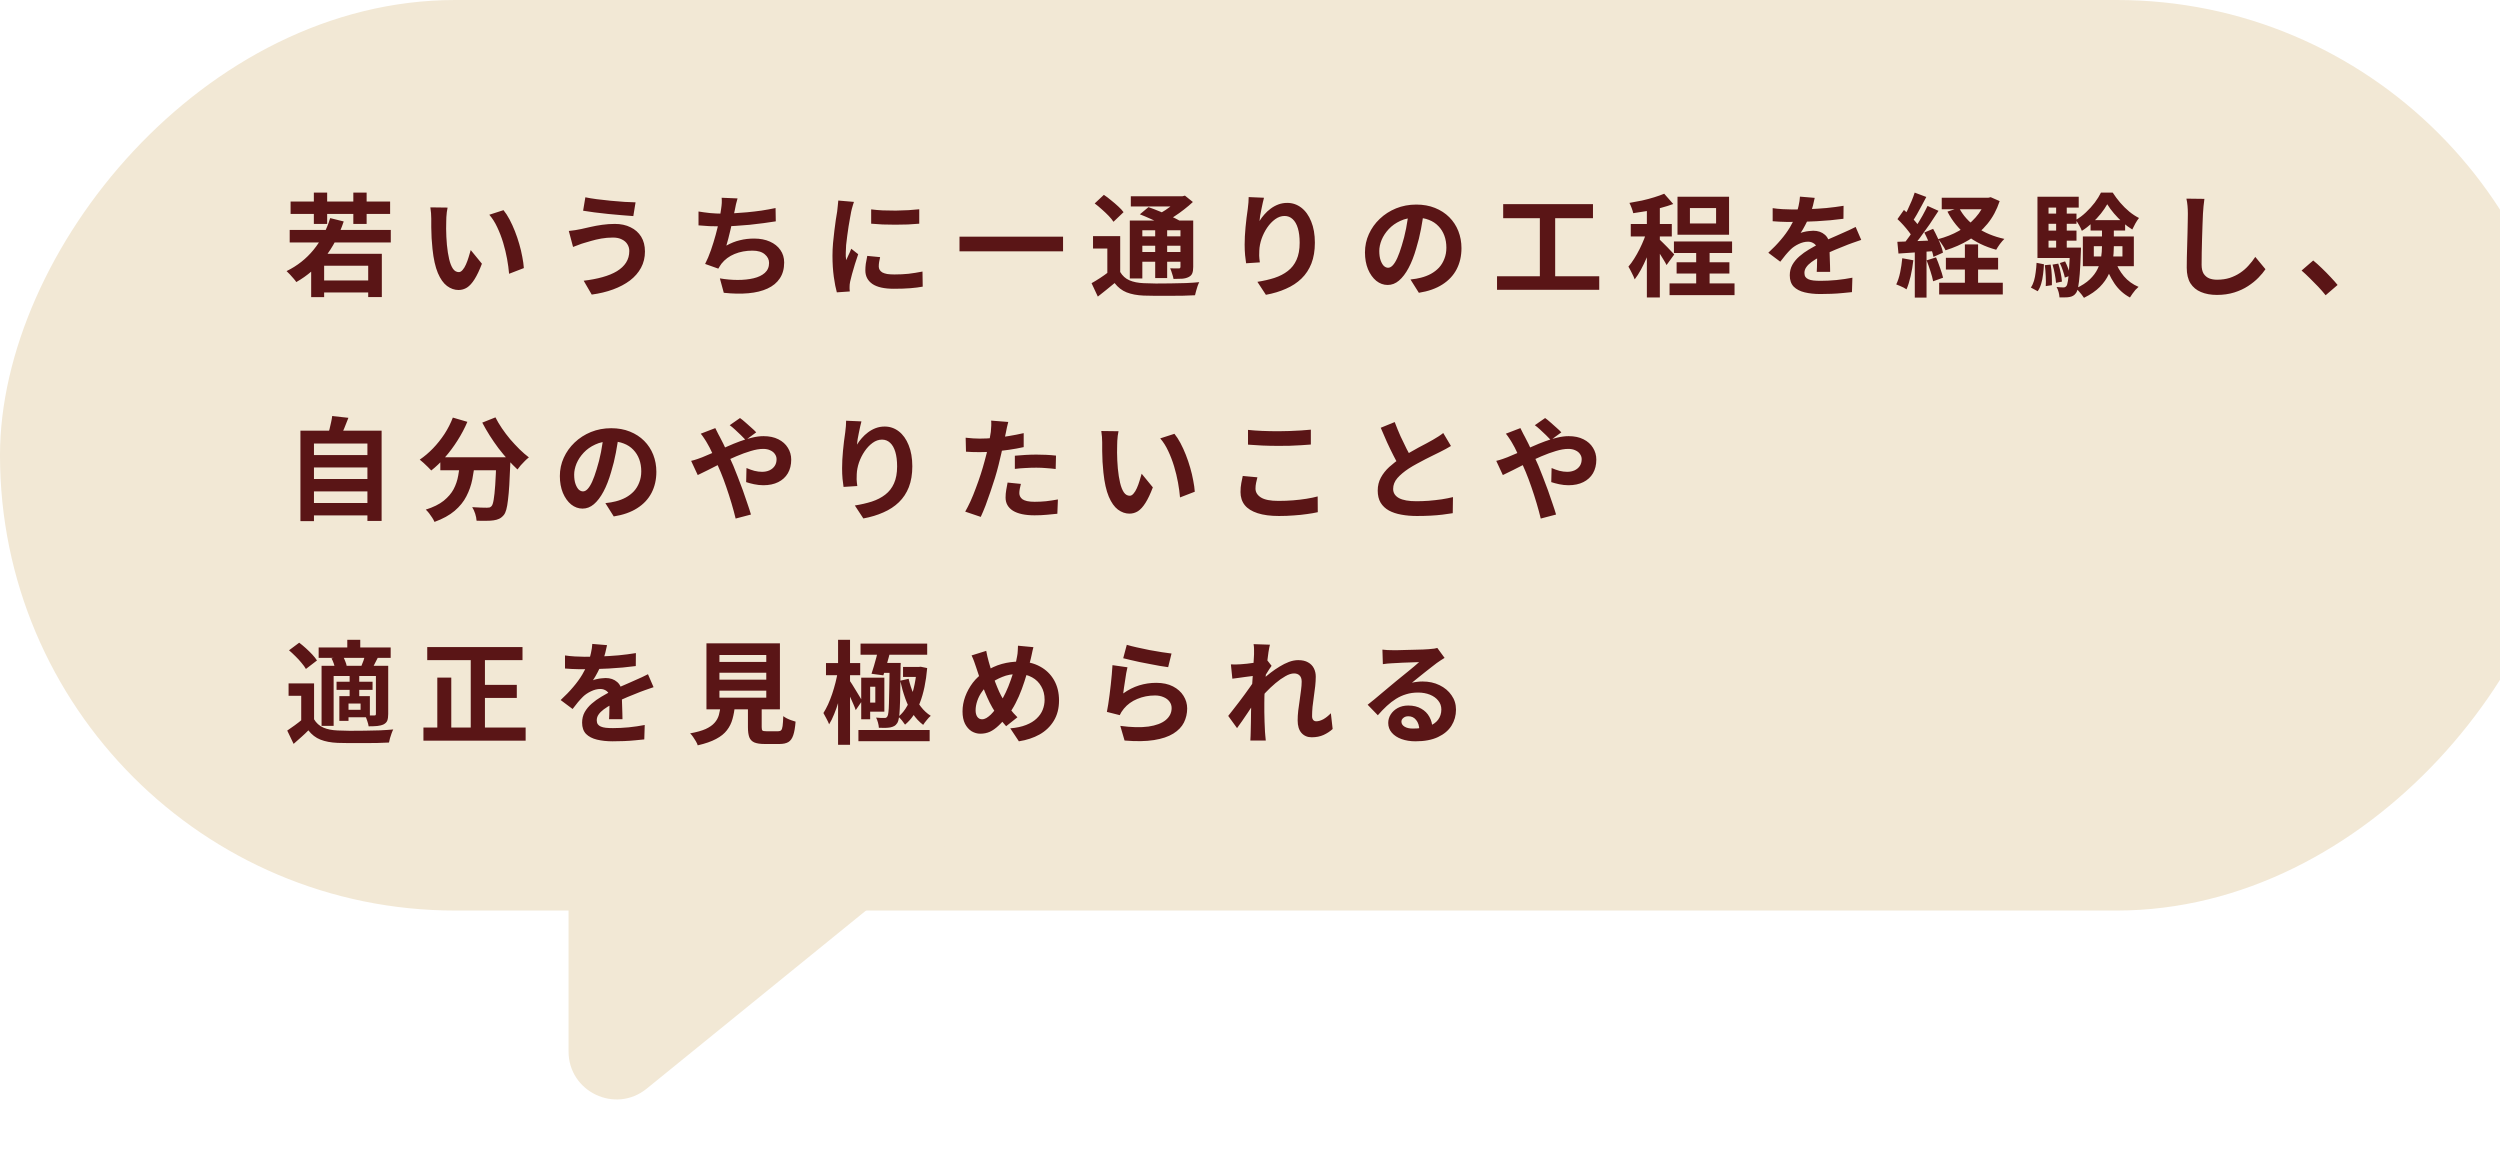
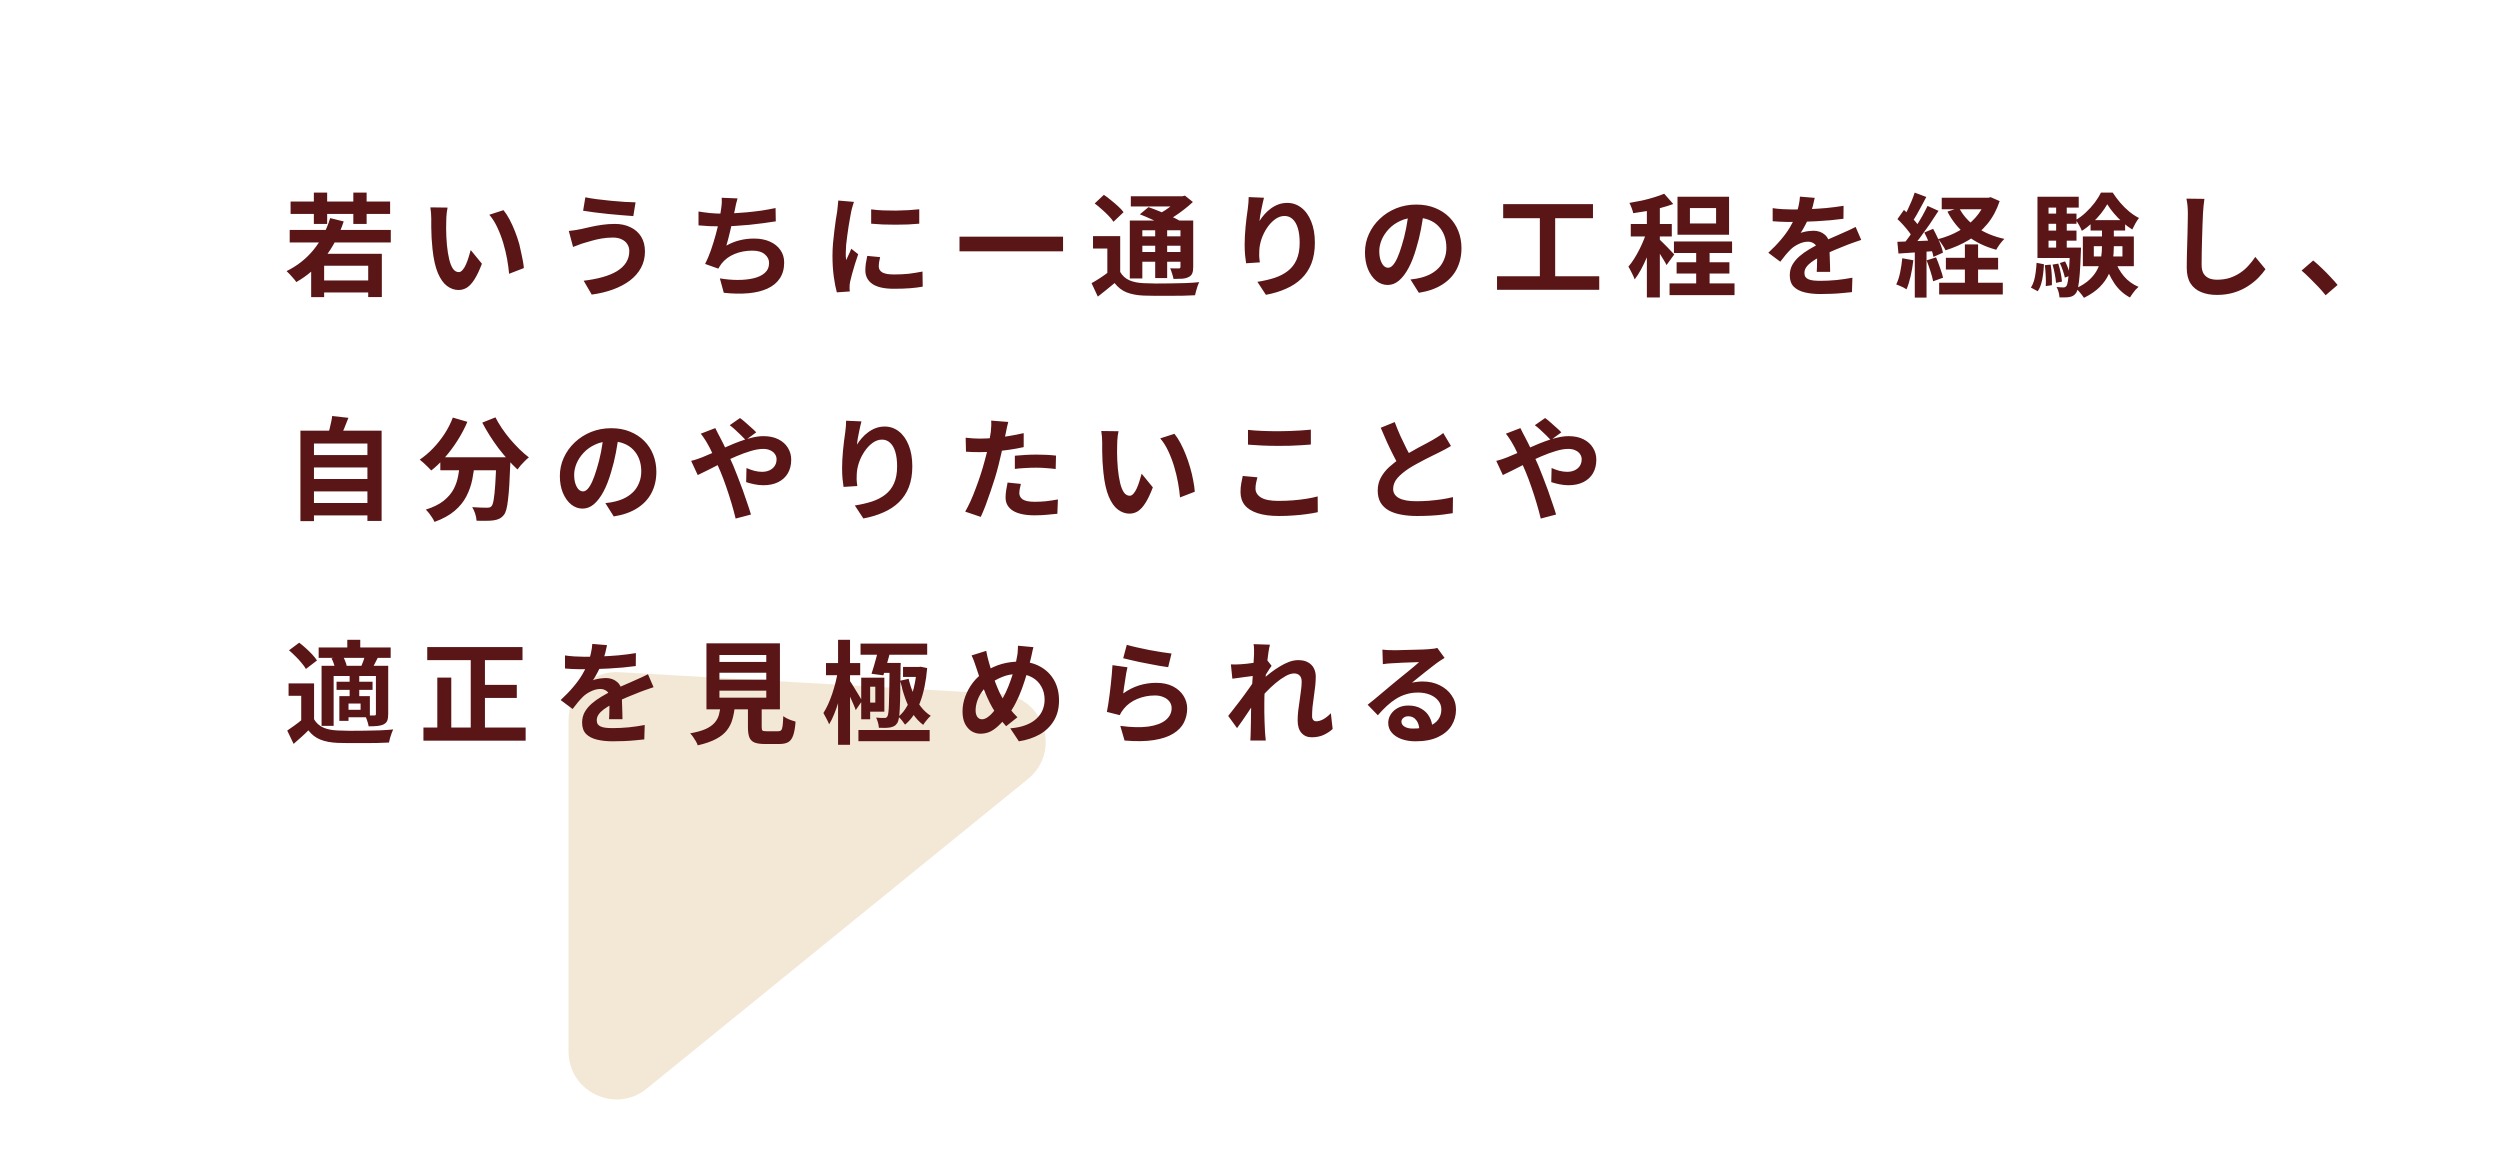
<svg xmlns="http://www.w3.org/2000/svg" width="313" height="145" viewBox="0 0 313 145" fill="none">
-   <rect width="322" height="114" rx="57" transform="matrix(-1 0 0 1 322 0)" fill="#F2E8D5" />
  <path d="M80.966 136.3L128.697 97.531C132.95 94.076 130.727 87.196 125.256 86.883L77.525 84.156C74.083 83.959 71.183 86.698 71.183 90.146V131.643C71.183 136.694 77.045 139.485 80.966 136.3Z" fill="#F2E8D5" />
-   <path d="M39.798 35.118H46.644V36.616H39.798V35.118ZM41.338 27.306L43.032 27.726C42.462 29.443 41.674 30.946 40.666 32.234C39.658 33.513 38.468 34.539 37.096 35.314C37.021 35.193 36.909 35.048 36.76 34.88C36.61 34.703 36.456 34.53 36.298 34.362C36.139 34.194 35.999 34.054 35.878 33.942C37.212 33.289 38.337 32.402 39.252 31.282C40.176 30.153 40.871 28.827 41.338 27.306ZM38.958 31.772H47.806V37.19H46.098V33.27H40.582V37.204H38.958V31.772ZM36.27 28.79H48.926V30.358H36.27V28.79ZM36.382 25.234H48.842V26.788H36.382V25.234ZM39.294 24.114H40.96V28.034H39.294V24.114ZM44.236 24.114H45.902V28.034H44.236V24.114ZM56.038 25.99C56 26.158 55.968 26.349 55.94 26.564C55.921 26.779 55.902 26.989 55.884 27.194C55.874 27.399 55.87 27.567 55.87 27.698C55.86 28.006 55.856 28.323 55.856 28.65C55.865 28.977 55.874 29.313 55.884 29.658C55.902 29.994 55.926 30.33 55.954 30.666C56.019 31.338 56.112 31.931 56.234 32.444C56.355 32.957 56.514 33.359 56.71 33.648C56.906 33.928 57.153 34.068 57.452 34.068C57.61 34.068 57.764 33.979 57.914 33.802C58.072 33.625 58.212 33.396 58.334 33.116C58.464 32.827 58.576 32.523 58.67 32.206C58.772 31.889 58.861 31.59 58.936 31.31L60.336 33.018C60.028 33.83 59.72 34.479 59.412 34.964C59.113 35.44 58.8 35.785 58.474 36C58.147 36.205 57.792 36.308 57.41 36.308C56.906 36.308 56.425 36.14 55.968 35.804C55.52 35.468 55.137 34.927 54.82 34.18C54.502 33.424 54.278 32.421 54.148 31.17C54.101 30.741 54.064 30.288 54.036 29.812C54.017 29.336 54.003 28.883 53.994 28.454C53.994 28.025 53.994 27.67 53.994 27.39C53.994 27.194 53.984 26.961 53.966 26.69C53.947 26.419 53.919 26.177 53.882 25.962L56.038 25.99ZM63.038 26.312C63.299 26.629 63.551 27.017 63.794 27.474C64.036 27.931 64.26 28.421 64.466 28.944C64.671 29.467 64.853 30.003 65.012 30.554C65.17 31.095 65.296 31.627 65.39 32.15C65.492 32.663 65.558 33.135 65.586 33.564L63.738 34.278C63.691 33.709 63.607 33.088 63.486 32.416C63.364 31.744 63.201 31.067 62.996 30.386C62.79 29.705 62.543 29.061 62.254 28.454C61.974 27.847 61.642 27.325 61.26 26.886L63.038 26.312ZM78.788 31.422C78.788 31.114 78.708 30.834 78.55 30.582C78.4 30.33 78.172 30.129 77.864 29.98C77.565 29.821 77.192 29.742 76.744 29.742C76.24 29.742 75.75 29.784 75.274 29.868C74.807 29.952 74.387 30.05 74.014 30.162C73.65 30.265 73.346 30.353 73.104 30.428C72.898 30.484 72.67 30.563 72.418 30.666C72.175 30.759 71.951 30.843 71.746 30.918L71.214 28.916C71.456 28.897 71.718 28.865 71.998 28.818C72.278 28.771 72.53 28.725 72.754 28.678C73.099 28.594 73.491 28.505 73.93 28.412C74.378 28.309 74.863 28.221 75.386 28.146C75.908 28.071 76.44 28.034 76.982 28.034C77.728 28.034 78.382 28.174 78.942 28.454C79.511 28.725 79.954 29.117 80.272 29.63C80.589 30.143 80.748 30.764 80.748 31.492C80.748 32.239 80.584 32.915 80.258 33.522C79.931 34.129 79.469 34.661 78.872 35.118C78.274 35.566 77.57 35.939 76.758 36.238C75.946 36.537 75.054 36.751 74.084 36.882L73.076 35.146C73.944 35.043 74.728 34.894 75.428 34.698C76.137 34.502 76.739 34.255 77.234 33.956C77.738 33.648 78.12 33.289 78.382 32.878C78.652 32.458 78.788 31.973 78.788 31.422ZM73.286 24.702C73.687 24.786 74.168 24.865 74.728 24.94C75.297 25.015 75.88 25.08 76.478 25.136C77.084 25.192 77.658 25.239 78.2 25.276C78.75 25.304 79.208 25.323 79.572 25.332L79.292 27.054C78.881 27.026 78.4 26.989 77.85 26.942C77.299 26.895 76.73 26.844 76.142 26.788C75.554 26.723 74.984 26.657 74.434 26.592C73.892 26.517 73.416 26.447 73.006 26.382L73.286 24.702ZM92.34 24.842C92.265 25.085 92.2 25.327 92.144 25.57C92.097 25.803 92.05 26.037 92.004 26.27C91.957 26.494 91.901 26.751 91.836 27.04C91.78 27.329 91.714 27.637 91.64 27.964C91.574 28.281 91.5 28.603 91.416 28.93C91.341 29.257 91.262 29.579 91.178 29.896C91.094 30.204 91.014 30.489 90.94 30.75C91.509 30.433 92.074 30.209 92.634 30.078C93.194 29.938 93.786 29.868 94.412 29.868C95.168 29.868 95.826 29.994 96.386 30.246C96.955 30.498 97.394 30.848 97.702 31.296C98.019 31.744 98.178 32.267 98.178 32.864C98.178 33.648 97.996 34.311 97.632 34.852C97.277 35.393 96.764 35.818 96.092 36.126C95.429 36.434 94.631 36.63 93.698 36.714C92.774 36.798 91.747 36.779 90.618 36.658L90.128 34.852C90.893 34.983 91.64 35.048 92.368 35.048C93.105 35.048 93.768 34.978 94.356 34.838C94.944 34.698 95.41 34.474 95.756 34.166C96.11 33.849 96.288 33.433 96.288 32.92C96.288 32.5 96.11 32.141 95.756 31.842C95.401 31.534 94.883 31.38 94.202 31.38C93.39 31.38 92.643 31.52 91.962 31.8C91.29 32.08 90.744 32.486 90.324 33.018C90.258 33.121 90.193 33.219 90.128 33.312C90.072 33.405 90.006 33.513 89.932 33.634L88.28 33.046C88.541 32.542 88.784 31.968 89.008 31.324C89.232 30.68 89.432 30.031 89.61 29.378C89.787 28.725 89.932 28.118 90.044 27.558C90.156 26.989 90.235 26.527 90.282 26.172C90.328 25.873 90.356 25.621 90.366 25.416C90.375 25.201 90.37 24.982 90.352 24.758L92.34 24.842ZM87.454 26.48C87.902 26.555 88.387 26.62 88.91 26.676C89.432 26.723 89.913 26.746 90.352 26.746C90.8 26.746 91.29 26.732 91.822 26.704C92.363 26.676 92.932 26.634 93.53 26.578C94.127 26.522 94.724 26.452 95.322 26.368C95.928 26.275 96.521 26.167 97.1 26.046L97.128 27.712C96.68 27.787 96.171 27.861 95.602 27.936C95.042 28.011 94.454 28.081 93.838 28.146C93.222 28.202 92.615 28.249 92.018 28.286C91.42 28.323 90.87 28.342 90.366 28.342C89.824 28.342 89.306 28.333 88.812 28.314C88.326 28.286 87.874 28.253 87.454 28.216V26.48ZM109.07 26.214C109.499 26.27 109.98 26.312 110.512 26.34C111.053 26.359 111.599 26.368 112.15 26.368C112.71 26.359 113.246 26.34 113.76 26.312C114.273 26.275 114.716 26.237 115.09 26.2V28.006C114.66 28.043 114.189 28.076 113.676 28.104C113.162 28.123 112.635 28.132 112.094 28.132C111.552 28.132 111.02 28.123 110.498 28.104C109.984 28.076 109.508 28.043 109.07 28.006V26.214ZM110.19 32.192C110.134 32.425 110.092 32.635 110.064 32.822C110.036 32.999 110.022 33.181 110.022 33.368C110.022 33.517 110.059 33.657 110.134 33.788C110.208 33.909 110.32 34.017 110.47 34.11C110.628 34.194 110.829 34.259 111.072 34.306C111.324 34.343 111.627 34.362 111.982 34.362C112.607 34.362 113.195 34.334 113.746 34.278C114.296 34.213 114.88 34.119 115.496 33.998L115.524 35.888C115.076 35.972 114.558 36.037 113.97 36.084C113.391 36.131 112.705 36.154 111.912 36.154C110.708 36.154 109.812 35.953 109.224 35.552C108.636 35.141 108.342 34.577 108.342 33.858C108.342 33.587 108.36 33.307 108.398 33.018C108.444 32.719 108.505 32.393 108.58 32.038L110.19 32.192ZM106.914 25.276C106.876 25.369 106.834 25.5 106.788 25.668C106.741 25.836 106.694 25.999 106.648 26.158C106.61 26.317 106.582 26.438 106.564 26.522C106.536 26.718 106.489 26.975 106.424 27.292C106.368 27.6 106.307 27.95 106.242 28.342C106.186 28.725 106.13 29.117 106.074 29.518C106.018 29.919 105.971 30.307 105.934 30.68C105.906 31.053 105.892 31.38 105.892 31.66C105.892 31.791 105.892 31.94 105.892 32.108C105.901 32.276 105.92 32.43 105.948 32.57C106.013 32.411 106.083 32.253 106.158 32.094C106.232 31.935 106.307 31.777 106.382 31.618C106.456 31.45 106.522 31.291 106.578 31.142L107.446 31.828C107.315 32.211 107.18 32.621 107.04 33.06C106.909 33.499 106.788 33.914 106.676 34.306C106.573 34.689 106.494 35.006 106.438 35.258C106.419 35.361 106.4 35.477 106.382 35.608C106.372 35.739 106.368 35.841 106.368 35.916C106.368 35.991 106.368 36.079 106.368 36.182C106.377 36.294 106.386 36.397 106.396 36.49L104.772 36.602C104.632 36.117 104.506 35.473 104.394 34.67C104.282 33.858 104.226 32.976 104.226 32.024C104.226 31.501 104.249 30.969 104.296 30.428C104.342 29.887 104.398 29.369 104.464 28.874C104.529 28.37 104.59 27.913 104.646 27.502C104.711 27.091 104.767 26.751 104.814 26.48C104.832 26.284 104.856 26.065 104.884 25.822C104.921 25.57 104.944 25.332 104.954 25.108L106.914 25.276ZM120.13 29.63H133.094V31.464H120.13V29.63ZM140.248 29.56V34.726H138.638V31.114H136.846V29.56H140.248ZM140.248 34.054C140.528 34.53 140.91 34.875 141.396 35.09C141.89 35.305 142.492 35.426 143.202 35.454C143.622 35.473 144.126 35.487 144.714 35.496C145.302 35.496 145.918 35.491 146.562 35.482C147.215 35.473 147.854 35.459 148.48 35.44C149.105 35.412 149.66 35.375 150.146 35.328C150.08 35.449 150.01 35.613 149.936 35.818C149.87 36.014 149.81 36.215 149.754 36.42C149.698 36.625 149.651 36.807 149.614 36.966C149.184 36.994 148.69 37.013 148.13 37.022C147.57 37.031 146.991 37.036 146.394 37.036C145.796 37.045 145.218 37.045 144.658 37.036C144.107 37.036 143.617 37.027 143.188 37.008C142.348 36.971 141.634 36.835 141.046 36.602C140.467 36.369 139.968 35.981 139.548 35.44C139.221 35.72 138.885 35.995 138.54 36.266C138.204 36.546 137.84 36.835 137.448 37.134L136.664 35.454C137 35.267 137.354 35.053 137.728 34.81C138.101 34.567 138.456 34.315 138.792 34.054H140.248ZM137.056 25.472L138.204 24.394C138.502 24.59 138.806 24.819 139.114 25.08C139.431 25.332 139.73 25.589 140.01 25.85C140.29 26.102 140.509 26.34 140.668 26.564L139.408 27.768C139.268 27.544 139.067 27.297 138.806 27.026C138.544 26.755 138.26 26.485 137.952 26.214C137.644 25.934 137.345 25.687 137.056 25.472ZM142.712 26.83L143.79 25.934C144.2 26.074 144.653 26.247 145.148 26.452C145.642 26.648 146.118 26.853 146.576 27.068C147.042 27.283 147.43 27.479 147.738 27.656L146.59 28.664C146.31 28.477 145.946 28.277 145.498 28.062C145.059 27.847 144.592 27.633 144.098 27.418C143.603 27.194 143.141 26.998 142.712 26.83ZM141.452 27.614H148.578V28.832H143.02V34.866H141.452V27.614ZM147.794 27.614H149.39V33.424C149.39 33.769 149.348 34.04 149.264 34.236C149.189 34.423 149.04 34.572 148.816 34.684C148.601 34.796 148.335 34.866 148.018 34.894C147.71 34.913 147.346 34.922 146.926 34.922C146.888 34.717 146.828 34.493 146.744 34.25C146.669 33.998 146.59 33.779 146.506 33.592C146.72 33.601 146.935 33.606 147.15 33.606C147.364 33.606 147.509 33.606 147.584 33.606C147.658 33.606 147.71 33.592 147.738 33.564C147.775 33.527 147.794 33.471 147.794 33.396V27.614ZM141.578 24.576H148.242V25.85H141.578V24.576ZM142.32 29.588H148.34V30.764H142.32V29.588ZM142.32 31.548H148.34V32.766H142.32V31.548ZM144.63 28.188H146.128V34.81H144.63V28.188ZM147.64 24.576H148.032L148.354 24.492L149.348 25.29C149.021 25.598 148.652 25.911 148.242 26.228C147.84 26.545 147.42 26.844 146.982 27.124C146.543 27.395 146.109 27.633 145.68 27.838C145.586 27.698 145.451 27.535 145.274 27.348C145.106 27.161 144.966 27.012 144.854 26.9C145.208 26.732 145.563 26.531 145.918 26.298C146.282 26.055 146.613 25.808 146.912 25.556C147.22 25.304 147.462 25.075 147.64 24.87V24.576ZM158.252 24.758C158.205 24.926 158.154 25.136 158.098 25.388C158.042 25.64 157.986 25.906 157.93 26.186C157.874 26.457 157.822 26.723 157.776 26.984C157.738 27.245 157.71 27.474 157.692 27.67C157.86 27.39 158.06 27.119 158.294 26.858C158.527 26.587 158.788 26.345 159.078 26.13C159.376 25.906 159.698 25.729 160.044 25.598C160.398 25.467 160.772 25.402 161.164 25.402C161.817 25.402 162.405 25.603 162.928 26.004C163.45 26.405 163.861 26.979 164.16 27.726C164.468 28.473 164.622 29.359 164.622 30.386C164.622 31.375 164.477 32.243 164.188 32.99C163.898 33.727 163.483 34.357 162.942 34.88C162.4 35.403 161.752 35.827 160.996 36.154C160.249 36.49 159.414 36.742 158.49 36.91L157.426 35.286C158.2 35.165 158.91 35.001 159.554 34.796C160.207 34.581 160.767 34.292 161.234 33.928C161.71 33.564 162.074 33.097 162.326 32.528C162.587 31.949 162.718 31.24 162.718 30.4C162.718 29.681 162.643 29.075 162.494 28.58C162.344 28.076 162.125 27.693 161.836 27.432C161.556 27.171 161.22 27.04 160.828 27.04C160.417 27.04 160.025 27.175 159.652 27.446C159.278 27.717 158.942 28.071 158.644 28.51C158.354 28.939 158.121 29.406 157.944 29.91C157.776 30.414 157.682 30.899 157.664 31.366C157.654 31.562 157.65 31.777 157.65 32.01C157.659 32.243 157.687 32.523 157.734 32.85L156.012 32.962C155.974 32.691 155.932 32.355 155.886 31.954C155.848 31.543 155.83 31.1 155.83 30.624C155.83 30.297 155.839 29.947 155.858 29.574C155.886 29.201 155.914 28.823 155.942 28.44C155.979 28.048 156.021 27.656 156.068 27.264C156.124 26.872 156.175 26.499 156.222 26.144C156.259 25.873 156.287 25.607 156.306 25.346C156.324 25.085 156.334 24.861 156.334 24.674L158.252 24.758ZM178.272 26.41C178.178 27.119 178.057 27.875 177.908 28.678C177.758 29.481 177.558 30.293 177.306 31.114C177.035 32.057 176.718 32.869 176.354 33.55C175.99 34.231 175.588 34.759 175.15 35.132C174.72 35.496 174.249 35.678 173.736 35.678C173.222 35.678 172.746 35.505 172.308 35.16C171.878 34.805 171.533 34.32 171.272 33.704C171.02 33.088 170.894 32.388 170.894 31.604C170.894 30.792 171.057 30.027 171.384 29.308C171.71 28.589 172.163 27.955 172.742 27.404C173.33 26.844 174.011 26.405 174.786 26.088C175.57 25.771 176.414 25.612 177.32 25.612C178.188 25.612 178.967 25.752 179.658 26.032C180.358 26.312 180.955 26.699 181.45 27.194C181.944 27.689 182.322 28.267 182.584 28.93C182.845 29.593 182.976 30.307 182.976 31.072C182.976 32.052 182.775 32.929 182.374 33.704C181.972 34.479 181.375 35.118 180.582 35.622C179.798 36.126 178.818 36.471 177.642 36.658L176.592 34.992C176.862 34.964 177.1 34.931 177.306 34.894C177.511 34.857 177.707 34.815 177.894 34.768C178.342 34.656 178.757 34.497 179.14 34.292C179.532 34.077 179.872 33.816 180.162 33.508C180.451 33.191 180.675 32.822 180.834 32.402C181.002 31.982 181.086 31.52 181.086 31.016C181.086 30.465 181.002 29.961 180.834 29.504C180.666 29.047 180.418 28.65 180.092 28.314C179.765 27.969 179.368 27.707 178.902 27.53C178.435 27.343 177.898 27.25 177.292 27.25C176.545 27.25 175.887 27.385 175.318 27.656C174.748 27.917 174.268 28.258 173.876 28.678C173.484 29.098 173.185 29.551 172.98 30.036C172.784 30.521 172.686 30.983 172.686 31.422C172.686 31.889 172.742 32.281 172.854 32.598C172.966 32.906 173.101 33.139 173.26 33.298C173.428 33.447 173.605 33.522 173.792 33.522C173.988 33.522 174.179 33.424 174.366 33.228C174.562 33.023 174.753 32.715 174.94 32.304C175.126 31.893 175.313 31.375 175.5 30.75C175.714 30.078 175.896 29.359 176.046 28.594C176.195 27.829 176.302 27.082 176.368 26.354L178.272 26.41ZM188.198 25.556H199.44V27.32H188.198V25.556ZM187.428 34.586H200.224V36.28H187.428V34.586ZM192.79 26.522H194.708V35.272H192.79V26.522ZM212.362 30.848H214.042V36.49H212.362V30.848ZM209.576 30.232H216.856V31.674H209.576V30.232ZM209.03 35.482H217.164V36.952H209.03V35.482ZM209.912 32.836H216.52V34.25H209.912V32.836ZM211.578 26.046V27.978H214.854V26.046H211.578ZM210.024 24.632H216.478V29.392H210.024V24.632ZM206.188 25.416H207.812V37.246H206.188V25.416ZM204.172 28.048H209.31V29.602H204.172V28.048ZM206.272 28.678L207.252 29.098C207.121 29.602 206.962 30.125 206.776 30.666C206.589 31.207 206.384 31.744 206.16 32.276C205.936 32.799 205.698 33.293 205.446 33.76C205.194 34.227 204.932 34.633 204.662 34.978C204.578 34.735 204.456 34.465 204.298 34.166C204.148 33.858 204.008 33.597 203.878 33.382C204.12 33.102 204.358 32.775 204.592 32.402C204.834 32.019 205.063 31.613 205.278 31.184C205.492 30.755 205.684 30.325 205.852 29.896C206.02 29.467 206.16 29.061 206.272 28.678ZM208.358 24.254L209.492 25.542C209.016 25.719 208.493 25.883 207.924 26.032C207.354 26.181 206.771 26.312 206.174 26.424C205.586 26.527 205.021 26.615 204.48 26.69C204.442 26.503 204.377 26.289 204.284 26.046C204.19 25.794 204.097 25.579 204.004 25.402C204.517 25.318 205.04 25.22 205.572 25.108C206.113 24.987 206.622 24.851 207.098 24.702C207.583 24.553 208.003 24.403 208.358 24.254ZM207.784 29.994C207.868 30.059 207.994 30.181 208.162 30.358C208.339 30.526 208.526 30.713 208.722 30.918C208.927 31.123 209.109 31.315 209.268 31.492C209.426 31.66 209.543 31.781 209.618 31.856L208.652 33.186C208.568 33.009 208.456 32.808 208.316 32.584C208.185 32.36 208.04 32.127 207.882 31.884C207.732 31.641 207.583 31.413 207.434 31.198C207.284 30.974 207.154 30.792 207.042 30.652L207.784 29.994ZM227.202 24.772C227.155 25.024 227.08 25.351 226.978 25.752C226.875 26.153 226.726 26.606 226.53 27.11C226.38 27.455 226.208 27.815 226.012 28.188C225.825 28.552 225.634 28.879 225.438 29.168C225.559 29.112 225.713 29.065 225.9 29.028C226.086 28.981 226.278 28.949 226.474 28.93C226.679 28.902 226.861 28.888 227.02 28.888C227.608 28.888 228.093 29.056 228.476 29.392C228.868 29.728 229.064 30.227 229.064 30.89C229.064 31.077 229.064 31.305 229.064 31.576C229.073 31.847 229.082 32.131 229.092 32.43C229.101 32.719 229.11 33.004 229.12 33.284C229.129 33.564 229.134 33.816 229.134 34.04H227.454C227.472 33.881 227.482 33.695 227.482 33.48C227.491 33.256 227.496 33.023 227.496 32.78C227.505 32.537 227.51 32.304 227.51 32.08C227.519 31.847 227.524 31.637 227.524 31.45C227.524 31.002 227.402 30.694 227.16 30.526C226.926 30.349 226.665 30.26 226.376 30.26C225.984 30.26 225.587 30.358 225.186 30.554C224.794 30.741 224.462 30.965 224.192 31.226C223.986 31.431 223.776 31.66 223.562 31.912C223.356 32.164 223.132 32.449 222.89 32.766L221.392 31.646C221.998 31.086 222.521 30.545 222.96 30.022C223.408 29.499 223.786 28.981 224.094 28.468C224.402 27.955 224.654 27.441 224.85 26.928C224.99 26.555 225.102 26.167 225.186 25.766C225.279 25.355 225.335 24.973 225.354 24.618L227.202 24.772ZM221.938 26.06C222.292 26.116 222.703 26.158 223.17 26.186C223.636 26.214 224.047 26.228 224.402 26.228C225.018 26.228 225.69 26.214 226.418 26.186C227.155 26.158 227.902 26.111 228.658 26.046C229.414 25.971 230.132 25.878 230.814 25.766L230.8 27.39C230.305 27.455 229.768 27.516 229.19 27.572C228.62 27.619 228.037 27.661 227.44 27.698C226.852 27.726 226.287 27.749 225.746 27.768C225.204 27.777 224.724 27.782 224.304 27.782C224.117 27.782 223.884 27.782 223.604 27.782C223.333 27.773 223.053 27.763 222.764 27.754C222.474 27.735 222.199 27.717 221.938 27.698V26.06ZM233.026 30.036C232.876 30.083 232.699 30.143 232.494 30.218C232.298 30.283 232.097 30.353 231.892 30.428C231.696 30.493 231.518 30.559 231.36 30.624C230.912 30.801 230.38 31.016 229.764 31.268C229.157 31.52 228.522 31.814 227.86 32.15C227.44 32.374 227.085 32.593 226.796 32.808C226.506 33.023 226.287 33.242 226.138 33.466C225.988 33.681 225.914 33.919 225.914 34.18C225.914 34.376 225.956 34.539 226.04 34.67C226.124 34.791 226.25 34.889 226.418 34.964C226.586 35.039 226.796 35.09 227.048 35.118C227.3 35.146 227.598 35.16 227.944 35.16C228.541 35.16 229.199 35.127 229.918 35.062C230.636 34.987 231.304 34.889 231.92 34.768L231.864 36.574C231.565 36.611 231.187 36.649 230.73 36.686C230.272 36.733 229.796 36.765 229.302 36.784C228.816 36.803 228.35 36.812 227.902 36.812C227.174 36.812 226.52 36.742 225.942 36.602C225.363 36.462 224.906 36.224 224.57 35.888C224.243 35.543 224.08 35.071 224.08 34.474C224.08 33.989 224.187 33.55 224.402 33.158C224.626 32.766 224.92 32.411 225.284 32.094C225.648 31.777 226.044 31.492 226.474 31.24C226.912 30.979 227.342 30.741 227.762 30.526C228.191 30.302 228.578 30.111 228.924 29.952C229.269 29.793 229.591 29.653 229.89 29.532C230.198 29.401 230.492 29.271 230.772 29.14C231.042 29.019 231.304 28.902 231.556 28.79C231.808 28.669 232.064 28.543 232.326 28.412L233.026 30.036ZM243.106 24.758H249.098V26.2H243.106V24.758ZM243.624 32.276H250.162V33.746H243.624V32.276ZM242.784 35.398H250.75V36.868H242.784V35.398ZM248.622 24.758H248.93L249.238 24.688L250.358 25.178C249.994 26.279 249.48 27.231 248.818 28.034C248.155 28.837 247.38 29.509 246.494 30.05C245.607 30.582 244.636 31.011 243.582 31.338C243.488 31.133 243.348 30.895 243.162 30.624C242.984 30.344 242.816 30.115 242.658 29.938C243.6 29.695 244.468 29.35 245.262 28.902C246.064 28.445 246.755 27.889 247.334 27.236C247.922 26.583 248.351 25.841 248.622 25.01V24.758ZM245.276 26.018C245.761 26.97 246.494 27.787 247.474 28.468C248.463 29.14 249.62 29.621 250.946 29.91C250.778 30.069 250.591 30.283 250.386 30.554C250.19 30.825 250.036 31.063 249.924 31.268C248.514 30.885 247.296 30.293 246.27 29.49C245.252 28.687 244.436 27.689 243.82 26.494L245.276 26.018ZM246.004 30.596H247.656V36.336H246.004V30.596ZM239.718 24.114L241.174 24.66C240.987 25.015 240.791 25.383 240.586 25.766C240.38 26.149 240.18 26.513 239.984 26.858C239.788 27.203 239.601 27.502 239.424 27.754L238.304 27.278C238.472 26.989 238.644 26.662 238.822 26.298C238.999 25.934 239.167 25.561 239.326 25.178C239.484 24.795 239.615 24.441 239.718 24.114ZM241.328 25.78L242.7 26.396C242.364 26.928 241.995 27.488 241.594 28.076C241.192 28.655 240.791 29.215 240.39 29.756C239.988 30.288 239.61 30.755 239.256 31.156L238.276 30.61C238.537 30.293 238.808 29.938 239.088 29.546C239.368 29.145 239.643 28.729 239.914 28.3C240.194 27.861 240.455 27.427 240.698 26.998C240.94 26.559 241.15 26.153 241.328 25.78ZM237.562 27.432L238.374 26.284C238.616 26.499 238.864 26.737 239.116 26.998C239.377 27.25 239.615 27.507 239.83 27.768C240.054 28.02 240.222 28.249 240.334 28.454L239.48 29.756C239.368 29.532 239.204 29.285 238.99 29.014C238.784 28.743 238.556 28.468 238.304 28.188C238.052 27.908 237.804 27.656 237.562 27.432ZM240.922 29.112L242.028 28.65C242.205 28.967 242.378 29.308 242.546 29.672C242.723 30.027 242.872 30.377 242.994 30.722C243.124 31.058 243.213 31.361 243.26 31.632L242.07 32.164C242.023 31.893 241.939 31.585 241.818 31.24C241.706 30.885 241.57 30.521 241.412 30.148C241.253 29.775 241.09 29.429 240.922 29.112ZM237.548 30.274C238.192 30.255 238.962 30.227 239.858 30.19C240.754 30.153 241.664 30.115 242.588 30.078L242.574 31.408C241.706 31.473 240.842 31.534 239.984 31.59C239.134 31.646 238.369 31.697 237.688 31.744L237.548 30.274ZM241.216 32.598L242.392 32.22C242.569 32.621 242.737 33.06 242.896 33.536C243.064 34.003 243.19 34.413 243.274 34.768L242.028 35.216C241.962 34.861 241.85 34.441 241.692 33.956C241.533 33.461 241.374 33.009 241.216 32.598ZM238.164 32.332L239.55 32.584C239.475 33.256 239.363 33.919 239.214 34.572C239.064 35.225 238.892 35.776 238.696 36.224C238.602 36.159 238.476 36.084 238.318 36C238.159 35.925 237.996 35.851 237.828 35.776C237.669 35.701 237.529 35.645 237.408 35.608C237.613 35.188 237.776 34.689 237.898 34.11C238.019 33.522 238.108 32.929 238.164 32.332ZM239.732 31.016H241.202V37.26H239.732V31.016ZM262.146 30.82V32.108H265.73V30.82H262.146ZM260.774 29.602H267.158V33.326H260.774V29.602ZM263.826 25.57C263.62 25.943 263.354 26.335 263.028 26.746C262.701 27.157 262.332 27.549 261.922 27.922C261.52 28.295 261.096 28.622 260.648 28.902C260.573 28.697 260.461 28.463 260.312 28.202C260.162 27.931 260.018 27.712 259.878 27.544C260.326 27.292 260.75 26.975 261.152 26.592C261.562 26.209 261.931 25.803 262.258 25.374C262.584 24.935 262.846 24.515 263.042 24.114H264.512C264.782 24.534 265.095 24.954 265.45 25.374C265.804 25.785 266.182 26.158 266.584 26.494C266.985 26.821 267.391 27.087 267.802 27.292C267.652 27.479 267.498 27.712 267.34 27.992C267.19 28.263 267.064 28.51 266.962 28.734C266.56 28.491 266.164 28.197 265.772 27.852C265.38 27.497 265.016 27.124 264.68 26.732C264.344 26.34 264.059 25.953 263.826 25.57ZM263.168 28.132H264.652V30.876C264.652 31.436 264.61 32.01 264.526 32.598C264.451 33.177 264.283 33.751 264.022 34.32C263.77 34.88 263.396 35.412 262.902 35.916C262.407 36.42 261.744 36.877 260.914 37.288C260.839 37.167 260.741 37.031 260.62 36.882C260.508 36.742 260.386 36.597 260.256 36.448C260.125 36.308 260.004 36.196 259.892 36.112C260.629 35.767 261.212 35.389 261.642 34.978C262.08 34.558 262.407 34.119 262.622 33.662C262.846 33.195 262.99 32.724 263.056 32.248C263.13 31.772 263.168 31.305 263.168 30.848V28.132ZM264.792 32.598C265.044 33.326 265.417 33.989 265.912 34.586C266.416 35.174 267.027 35.617 267.746 35.916C267.624 36.019 267.494 36.145 267.354 36.294C267.223 36.453 267.097 36.616 266.976 36.784C266.854 36.952 266.752 37.106 266.668 37.246C265.884 36.826 265.235 36.238 264.722 35.482C264.218 34.726 263.816 33.872 263.518 32.92L264.792 32.598ZM261.74 27.558H266.066V28.86H261.74V27.558ZM255.888 26.746H259.976V28.02H255.888V26.746ZM255.888 28.874H259.976V30.134H255.888V28.874ZM255.09 31.002H259.892V32.304H255.09V31.002ZM257.428 25.416H258.758V31.716H257.428V25.416ZM257.89 32.934L258.548 32.724C258.688 32.995 258.818 33.298 258.94 33.634C259.07 33.97 259.159 34.259 259.206 34.502L258.52 34.754C258.473 34.511 258.389 34.217 258.268 33.872C258.156 33.527 258.03 33.214 257.89 32.934ZM256.98 33.13L257.694 33.004C257.815 33.359 257.918 33.751 258.002 34.18C258.086 34.6 258.137 34.959 258.156 35.258L257.414 35.412C257.395 35.104 257.344 34.74 257.26 34.32C257.185 33.891 257.092 33.494 256.98 33.13ZM256.014 33.2L256.742 33.13C256.816 33.541 256.863 33.989 256.882 34.474C256.9 34.95 256.905 35.361 256.896 35.706L256.126 35.818C256.154 35.463 256.154 35.043 256.126 34.558C256.107 34.073 256.07 33.62 256.014 33.2ZM254.978 32.906L255.902 33.088C255.883 33.517 255.846 33.942 255.79 34.362C255.743 34.782 255.664 35.174 255.552 35.538C255.449 35.893 255.304 36.201 255.118 36.462L254.264 36C254.432 35.757 254.562 35.477 254.656 35.16C254.749 34.833 254.819 34.479 254.866 34.096C254.922 33.704 254.959 33.307 254.978 32.906ZM255.09 24.632H260.256V25.99H256.476V31.898H255.09V24.632ZM259.164 31.002H260.536C260.536 31.002 260.536 31.072 260.536 31.212C260.536 31.352 260.531 31.469 260.522 31.562C260.484 32.691 260.438 33.606 260.382 34.306C260.326 35.006 260.26 35.547 260.186 35.93C260.111 36.303 260.018 36.56 259.906 36.7C259.794 36.859 259.672 36.971 259.542 37.036C259.411 37.111 259.257 37.162 259.08 37.19C258.94 37.218 258.758 37.232 258.534 37.232C258.319 37.241 258.09 37.241 257.848 37.232C257.838 37.027 257.801 36.803 257.736 36.56C257.67 36.317 257.586 36.107 257.484 35.93C257.67 35.949 257.838 35.963 257.988 35.972C258.137 35.981 258.258 35.986 258.352 35.986C258.426 35.986 258.492 35.972 258.548 35.944C258.604 35.916 258.66 35.869 258.716 35.804C258.79 35.711 258.851 35.51 258.898 35.202C258.954 34.894 259 34.423 259.038 33.788C259.084 33.153 259.126 32.304 259.164 31.24V31.002ZM275.992 24.898C275.954 25.187 275.917 25.5 275.88 25.836C275.852 26.172 275.828 26.48 275.81 26.76C275.8 27.143 275.782 27.609 275.754 28.16C275.735 28.701 275.716 29.271 275.698 29.868C275.688 30.465 275.674 31.053 275.656 31.632C275.646 32.211 275.642 32.715 275.642 33.144C275.642 33.611 275.726 33.984 275.894 34.264C276.071 34.535 276.304 34.731 276.594 34.852C276.883 34.964 277.21 35.02 277.574 35.02C278.152 35.02 278.68 34.945 279.156 34.796C279.632 34.637 280.066 34.427 280.458 34.166C280.85 33.905 281.2 33.601 281.508 33.256C281.825 32.911 282.11 32.547 282.362 32.164L283.636 33.704C283.412 34.04 283.118 34.395 282.754 34.768C282.39 35.141 281.956 35.491 281.452 35.818C280.957 36.145 280.383 36.411 279.73 36.616C279.076 36.821 278.353 36.924 277.56 36.924C276.794 36.924 276.127 36.803 275.558 36.56C274.998 36.327 274.559 35.963 274.242 35.468C273.934 34.964 273.78 34.315 273.78 33.522C273.78 33.139 273.784 32.705 273.794 32.22C273.803 31.725 273.817 31.212 273.836 30.68C273.854 30.148 273.868 29.63 273.878 29.126C273.887 28.613 273.896 28.151 273.906 27.74C273.915 27.329 273.92 27.003 273.92 26.76C273.92 26.424 273.906 26.097 273.878 25.78C273.85 25.453 273.803 25.15 273.738 24.87L275.992 24.898ZM291.168 36.966C290.888 36.611 290.575 36.252 290.23 35.888C289.884 35.524 289.534 35.169 289.18 34.824C288.825 34.469 288.484 34.152 288.158 33.872L289.614 32.612C289.95 32.883 290.309 33.205 290.692 33.578C291.074 33.942 291.438 34.311 291.784 34.684C292.138 35.057 292.432 35.389 292.666 35.678L291.168 36.966ZM38.748 56.972H46.364V58.526H38.748V56.972ZM38.748 59.968H46.364V61.522H38.748V59.968ZM38.748 62.978H46.364V64.532H38.748V62.978ZM37.614 53.92H47.778V65.218H46V55.53H39.308V65.246H37.614V53.92ZM41.59 52.086L43.62 52.31C43.452 52.767 43.274 53.215 43.088 53.654C42.901 54.093 42.728 54.471 42.57 54.788L41.03 54.508C41.104 54.275 41.179 54.018 41.254 53.738C41.328 53.449 41.394 53.164 41.45 52.884C41.515 52.595 41.562 52.329 41.59 52.086ZM55.128 57.252H62.702V58.876H55.128V57.252ZM62.142 57.252H63.906C63.906 57.252 63.906 57.299 63.906 57.392C63.906 57.476 63.906 57.579 63.906 57.7C63.906 57.812 63.901 57.905 63.892 57.98C63.854 59.035 63.812 59.945 63.766 60.71C63.719 61.466 63.663 62.096 63.598 62.6C63.542 63.104 63.472 63.505 63.388 63.804C63.304 64.103 63.201 64.327 63.08 64.476C62.893 64.7 62.697 64.859 62.492 64.952C62.296 65.045 62.062 65.111 61.792 65.148C61.558 65.185 61.25 65.204 60.868 65.204C60.485 65.213 60.084 65.209 59.664 65.19C59.654 64.938 59.598 64.649 59.496 64.322C59.393 64.005 59.267 63.729 59.118 63.496C59.51 63.524 59.874 63.543 60.21 63.552C60.546 63.561 60.798 63.566 60.966 63.566C61.096 63.566 61.204 63.557 61.288 63.538C61.372 63.51 61.456 63.454 61.54 63.37C61.652 63.249 61.74 62.983 61.806 62.572C61.88 62.152 61.946 61.536 62.002 60.724C62.058 59.903 62.104 58.843 62.142 57.546V57.252ZM56.696 52.282L58.516 52.814C58.17 53.626 57.755 54.41 57.27 55.166C56.794 55.922 56.276 56.617 55.716 57.252C55.165 57.887 54.591 58.437 53.994 58.904C53.891 58.783 53.751 58.638 53.574 58.47C53.396 58.293 53.214 58.12 53.028 57.952C52.85 57.784 52.692 57.649 52.552 57.546C53.13 57.154 53.681 56.687 54.204 56.146C54.736 55.595 55.216 54.993 55.646 54.34C56.075 53.677 56.425 52.991 56.696 52.282ZM62.03 52.254C62.254 52.702 62.524 53.159 62.842 53.626C63.159 54.093 63.504 54.55 63.878 54.998C64.26 55.437 64.648 55.852 65.04 56.244C65.441 56.636 65.833 56.977 66.216 57.266C66.066 57.378 65.898 57.527 65.712 57.714C65.534 57.891 65.362 58.073 65.194 58.26C65.035 58.447 64.9 58.619 64.788 58.778C64.396 58.414 63.999 58.008 63.598 57.56C63.196 57.103 62.8 56.622 62.408 56.118C62.025 55.605 61.661 55.077 61.316 54.536C60.97 53.985 60.658 53.444 60.378 52.912L62.03 52.254ZM57.62 57.728H59.454C59.388 58.512 59.281 59.277 59.132 60.024C58.982 60.771 58.735 61.475 58.39 62.138C58.054 62.801 57.564 63.407 56.92 63.958C56.285 64.499 55.445 64.961 54.4 65.344C54.334 65.185 54.241 65.013 54.12 64.826C53.998 64.639 53.868 64.453 53.728 64.266C53.588 64.089 53.448 63.935 53.308 63.804C54.25 63.505 54.997 63.137 55.548 62.698C56.098 62.25 56.514 61.765 56.794 61.242C57.074 60.71 57.265 60.145 57.368 59.548C57.48 58.951 57.564 58.344 57.62 57.728ZM77.472 54.41C77.378 55.119 77.257 55.875 77.108 56.678C76.958 57.481 76.758 58.293 76.506 59.114C76.235 60.057 75.918 60.869 75.554 61.55C75.19 62.231 74.788 62.759 74.35 63.132C73.92 63.496 73.449 63.678 72.936 63.678C72.422 63.678 71.946 63.505 71.508 63.16C71.078 62.805 70.733 62.32 70.472 61.704C70.22 61.088 70.094 60.388 70.094 59.604C70.094 58.792 70.257 58.027 70.584 57.308C70.91 56.589 71.363 55.955 71.942 55.404C72.53 54.844 73.211 54.405 73.986 54.088C74.77 53.771 75.614 53.612 76.52 53.612C77.388 53.612 78.167 53.752 78.858 54.032C79.558 54.312 80.155 54.699 80.65 55.194C81.144 55.689 81.522 56.267 81.784 56.93C82.045 57.593 82.176 58.307 82.176 59.072C82.176 60.052 81.975 60.929 81.574 61.704C81.172 62.479 80.575 63.118 79.782 63.622C78.998 64.126 78.018 64.471 76.842 64.658L75.792 62.992C76.062 62.964 76.3 62.931 76.506 62.894C76.711 62.857 76.907 62.815 77.094 62.768C77.542 62.656 77.957 62.497 78.34 62.292C78.732 62.077 79.072 61.816 79.362 61.508C79.651 61.191 79.875 60.822 80.034 60.402C80.202 59.982 80.286 59.52 80.286 59.016C80.286 58.465 80.202 57.961 80.034 57.504C79.866 57.047 79.618 56.65 79.292 56.314C78.965 55.969 78.568 55.707 78.102 55.53C77.635 55.343 77.098 55.25 76.492 55.25C75.745 55.25 75.087 55.385 74.518 55.656C73.948 55.917 73.468 56.258 73.076 56.678C72.684 57.098 72.385 57.551 72.18 58.036C71.984 58.521 71.886 58.983 71.886 59.422C71.886 59.889 71.942 60.281 72.054 60.598C72.166 60.906 72.301 61.139 72.46 61.298C72.628 61.447 72.805 61.522 72.992 61.522C73.188 61.522 73.379 61.424 73.566 61.228C73.762 61.023 73.953 60.715 74.14 60.304C74.326 59.893 74.513 59.375 74.7 58.75C74.914 58.078 75.096 57.359 75.246 56.594C75.395 55.829 75.502 55.082 75.568 54.354L77.472 54.41ZM93.362 55.096C93.203 54.919 93.002 54.713 92.76 54.48C92.517 54.237 92.27 54.004 92.018 53.78C91.766 53.547 91.546 53.365 91.36 53.234L92.648 52.338C92.825 52.459 93.04 52.632 93.292 52.856C93.544 53.071 93.796 53.295 94.048 53.528C94.309 53.752 94.519 53.953 94.678 54.13L93.362 55.096ZM89.554 53.598C89.6 53.682 89.656 53.794 89.722 53.934C89.787 54.074 89.857 54.214 89.932 54.354C90.006 54.485 90.067 54.597 90.114 54.69C90.403 55.231 90.697 55.829 90.996 56.482C91.294 57.126 91.57 57.742 91.822 58.33C91.98 58.713 92.162 59.17 92.368 59.702C92.582 60.234 92.792 60.789 92.998 61.368C93.203 61.947 93.394 62.502 93.572 63.034C93.758 63.566 93.908 64.028 94.02 64.42L92.102 64.924C91.962 64.336 91.789 63.697 91.584 63.006C91.378 62.315 91.159 61.634 90.926 60.962C90.692 60.281 90.459 59.66 90.226 59.1C90.039 58.661 89.852 58.232 89.666 57.812C89.488 57.392 89.306 56.991 89.12 56.608C88.942 56.216 88.756 55.857 88.56 55.53C88.466 55.353 88.34 55.147 88.182 54.914C88.032 54.681 87.883 54.475 87.734 54.298L89.554 53.598ZM86.53 57.7C86.81 57.635 87.08 57.555 87.342 57.462C87.612 57.369 87.804 57.299 87.916 57.252C88.429 57.047 88.947 56.827 89.47 56.594C90.002 56.361 90.534 56.127 91.066 55.894C91.607 55.651 92.134 55.437 92.648 55.25C93.17 55.054 93.679 54.9 94.174 54.788C94.678 54.667 95.149 54.606 95.588 54.606C96.316 54.606 96.936 54.737 97.45 54.998C97.972 55.259 98.369 55.614 98.64 56.062C98.92 56.51 99.06 57.005 99.06 57.546C99.06 58.199 98.92 58.769 98.64 59.254C98.36 59.73 97.958 60.099 97.436 60.36C96.913 60.621 96.292 60.752 95.574 60.752C95.2 60.752 94.813 60.71 94.412 60.626C94.02 60.542 93.688 60.453 93.418 60.36L93.46 58.596C93.777 58.736 94.104 58.853 94.44 58.946C94.776 59.03 95.098 59.072 95.406 59.072C95.751 59.072 96.059 59.011 96.33 58.89C96.61 58.759 96.829 58.577 96.988 58.344C97.146 58.111 97.226 57.826 97.226 57.49C97.226 57.257 97.156 57.042 97.016 56.846C96.885 56.65 96.694 56.496 96.442 56.384C96.199 56.263 95.9 56.202 95.546 56.202C95.088 56.202 94.57 56.291 93.992 56.468C93.422 56.636 92.82 56.855 92.186 57.126C91.551 57.397 90.93 57.686 90.324 57.994C89.717 58.293 89.157 58.577 88.644 58.848C88.13 59.109 87.701 59.319 87.356 59.478L86.53 57.7ZM107.852 52.758C107.805 52.926 107.754 53.136 107.698 53.388C107.642 53.64 107.586 53.906 107.53 54.186C107.474 54.457 107.422 54.723 107.376 54.984C107.338 55.245 107.31 55.474 107.292 55.67C107.46 55.39 107.66 55.119 107.894 54.858C108.127 54.587 108.388 54.345 108.678 54.13C108.976 53.906 109.298 53.729 109.644 53.598C109.998 53.467 110.372 53.402 110.764 53.402C111.417 53.402 112.005 53.603 112.528 54.004C113.05 54.405 113.461 54.979 113.76 55.726C114.068 56.473 114.222 57.359 114.222 58.386C114.222 59.375 114.077 60.243 113.788 60.99C113.498 61.727 113.083 62.357 112.542 62.88C112 63.403 111.352 63.827 110.596 64.154C109.849 64.49 109.014 64.742 108.09 64.91L107.026 63.286C107.8 63.165 108.51 63.001 109.154 62.796C109.807 62.581 110.367 62.292 110.834 61.928C111.31 61.564 111.674 61.097 111.926 60.528C112.187 59.949 112.318 59.24 112.318 58.4C112.318 57.681 112.243 57.075 112.094 56.58C111.944 56.076 111.725 55.693 111.436 55.432C111.156 55.171 110.82 55.04 110.428 55.04C110.017 55.04 109.625 55.175 109.252 55.446C108.878 55.717 108.542 56.071 108.244 56.51C107.954 56.939 107.721 57.406 107.544 57.91C107.376 58.414 107.282 58.899 107.264 59.366C107.254 59.562 107.25 59.777 107.25 60.01C107.259 60.243 107.287 60.523 107.334 60.85L105.612 60.962C105.574 60.691 105.532 60.355 105.486 59.954C105.448 59.543 105.43 59.1 105.43 58.624C105.43 58.297 105.439 57.947 105.458 57.574C105.486 57.201 105.514 56.823 105.542 56.44C105.579 56.048 105.621 55.656 105.668 55.264C105.724 54.872 105.775 54.499 105.822 54.144C105.859 53.873 105.887 53.607 105.906 53.346C105.924 53.085 105.934 52.861 105.934 52.674L107.852 52.758ZM126.234 52.828C126.178 53.015 126.122 53.243 126.066 53.514C126.01 53.785 125.968 53.995 125.94 54.144C125.874 54.461 125.79 54.849 125.688 55.306C125.594 55.763 125.487 56.249 125.366 56.762C125.254 57.275 125.137 57.765 125.016 58.232C124.894 58.727 124.745 59.263 124.568 59.842C124.39 60.411 124.199 60.995 123.994 61.592C123.798 62.18 123.597 62.745 123.392 63.286C123.186 63.818 122.986 64.294 122.79 64.714L120.844 64.056C121.049 63.701 121.268 63.272 121.502 62.768C121.735 62.255 121.959 61.704 122.174 61.116C122.398 60.528 122.603 59.945 122.79 59.366C122.976 58.787 123.135 58.251 123.266 57.756C123.359 57.429 123.448 57.093 123.532 56.748C123.616 56.403 123.69 56.067 123.756 55.74C123.821 55.413 123.877 55.11 123.924 54.83C123.98 54.541 124.022 54.289 124.05 54.074C124.078 53.813 124.096 53.551 124.106 53.29C124.115 53.029 124.11 52.819 124.092 52.66L126.234 52.828ZM122.664 54.914C123.233 54.914 123.826 54.886 124.442 54.83C125.058 54.774 125.678 54.695 126.304 54.592C126.929 54.489 127.55 54.368 128.166 54.228V55.978C127.587 56.109 126.971 56.221 126.318 56.314C125.664 56.407 125.02 56.482 124.386 56.538C123.751 56.585 123.168 56.608 122.636 56.608C122.3 56.608 121.996 56.603 121.726 56.594C121.455 56.575 121.194 56.561 120.942 56.552L120.9 54.802C121.264 54.839 121.576 54.867 121.838 54.886C122.099 54.905 122.374 54.914 122.664 54.914ZM127.06 57.056C127.452 57.019 127.886 56.986 128.362 56.958C128.838 56.93 129.3 56.916 129.748 56.916C130.149 56.916 130.555 56.925 130.966 56.944C131.386 56.963 131.801 56.995 132.212 57.042L132.17 58.722C131.824 58.675 131.442 58.638 131.022 58.61C130.611 58.573 130.191 58.554 129.762 58.554C129.286 58.554 128.824 58.568 128.376 58.596C127.937 58.615 127.498 58.652 127.06 58.708V57.056ZM127.816 60.584C127.76 60.78 127.713 60.985 127.676 61.2C127.638 61.405 127.62 61.587 127.62 61.746C127.62 61.895 127.652 62.035 127.718 62.166C127.783 62.297 127.886 62.413 128.026 62.516C128.166 62.609 128.357 62.684 128.6 62.74C128.852 62.796 129.164 62.824 129.538 62.824C130.014 62.824 130.49 62.801 130.966 62.754C131.451 62.698 131.946 62.623 132.45 62.53L132.38 64.322C131.988 64.369 131.554 64.411 131.078 64.448C130.602 64.495 130.084 64.518 129.524 64.518C128.348 64.518 127.447 64.327 126.822 63.944C126.206 63.552 125.898 63.001 125.898 62.292C125.898 61.975 125.926 61.653 125.982 61.326C126.038 60.999 126.094 60.696 126.15 60.416L127.816 60.584ZM140.038 53.99C140 54.158 139.968 54.349 139.94 54.564C139.921 54.779 139.902 54.989 139.884 55.194C139.874 55.399 139.87 55.567 139.87 55.698C139.86 56.006 139.856 56.323 139.856 56.65C139.865 56.977 139.874 57.313 139.884 57.658C139.902 57.994 139.926 58.33 139.954 58.666C140.019 59.338 140.112 59.931 140.234 60.444C140.355 60.957 140.514 61.359 140.71 61.648C140.906 61.928 141.153 62.068 141.452 62.068C141.61 62.068 141.764 61.979 141.914 61.802C142.072 61.625 142.212 61.396 142.334 61.116C142.464 60.827 142.576 60.523 142.67 60.206C142.772 59.889 142.861 59.59 142.936 59.31L144.336 61.018C144.028 61.83 143.72 62.479 143.412 62.964C143.113 63.44 142.8 63.785 142.474 64C142.147 64.205 141.792 64.308 141.41 64.308C140.906 64.308 140.425 64.14 139.968 63.804C139.52 63.468 139.137 62.927 138.82 62.18C138.502 61.424 138.278 60.421 138.148 59.17C138.101 58.741 138.064 58.288 138.036 57.812C138.017 57.336 138.003 56.883 137.994 56.454C137.994 56.025 137.994 55.67 137.994 55.39C137.994 55.194 137.984 54.961 137.966 54.69C137.947 54.419 137.919 54.177 137.882 53.962L140.038 53.99ZM147.038 54.312C147.299 54.629 147.551 55.017 147.794 55.474C148.036 55.931 148.26 56.421 148.466 56.944C148.671 57.467 148.853 58.003 149.012 58.554C149.17 59.095 149.296 59.627 149.39 60.15C149.492 60.663 149.558 61.135 149.586 61.564L147.738 62.278C147.691 61.709 147.607 61.088 147.486 60.416C147.364 59.744 147.201 59.067 146.996 58.386C146.79 57.705 146.543 57.061 146.254 56.454C145.974 55.847 145.642 55.325 145.26 54.886L147.038 54.312ZM156.25 53.822C156.763 53.878 157.342 53.92 157.986 53.948C158.63 53.976 159.32 53.99 160.058 53.99C160.515 53.99 160.986 53.981 161.472 53.962C161.966 53.943 162.442 53.92 162.9 53.892C163.357 53.864 163.763 53.831 164.118 53.794V55.656C163.791 55.684 163.394 55.712 162.928 55.74C162.47 55.768 161.99 55.791 161.486 55.81C160.991 55.819 160.52 55.824 160.072 55.824C159.344 55.824 158.667 55.81 158.042 55.782C157.416 55.754 156.819 55.717 156.25 55.67V53.822ZM157.426 59.758C157.36 60.001 157.304 60.239 157.258 60.472C157.211 60.705 157.188 60.939 157.188 61.172C157.188 61.62 157.412 61.989 157.86 62.278C158.317 62.567 159.05 62.712 160.058 62.712C160.692 62.712 161.304 62.689 161.892 62.642C162.48 62.595 163.035 62.53 163.558 62.446C164.09 62.362 164.561 62.264 164.972 62.152L164.986 64.126C164.575 64.219 164.118 64.299 163.614 64.364C163.11 64.439 162.564 64.495 161.976 64.532C161.397 64.579 160.781 64.602 160.128 64.602C159.064 64.602 158.172 64.485 157.454 64.252C156.735 64.019 156.198 63.683 155.844 63.244C155.489 62.796 155.312 62.25 155.312 61.606C155.312 61.195 155.344 60.822 155.41 60.486C155.475 60.15 155.536 59.851 155.592 59.59L157.426 59.758ZM181.66 55.838C181.454 55.969 181.235 56.095 181.002 56.216C180.778 56.337 180.535 56.463 180.274 56.594C180.059 56.706 179.793 56.837 179.476 56.986C179.168 57.135 178.832 57.303 178.468 57.49C178.113 57.667 177.754 57.859 177.39 58.064C177.026 58.26 176.685 58.461 176.368 58.666C175.789 59.049 175.318 59.445 174.954 59.856C174.599 60.267 174.422 60.719 174.422 61.214C174.422 61.709 174.664 62.091 175.15 62.362C175.635 62.623 176.363 62.754 177.334 62.754C177.819 62.754 178.332 62.735 178.874 62.698C179.424 62.651 179.966 62.591 180.498 62.516C181.03 62.432 181.501 62.339 181.912 62.236L181.884 64.252C181.492 64.317 181.062 64.378 180.596 64.434C180.138 64.49 179.639 64.532 179.098 64.56C178.566 64.588 177.996 64.602 177.39 64.602C176.69 64.602 176.041 64.546 175.444 64.434C174.856 64.331 174.338 64.159 173.89 63.916C173.451 63.673 173.106 63.347 172.854 62.936C172.611 62.525 172.49 62.021 172.49 61.424C172.49 60.827 172.62 60.285 172.882 59.8C173.143 59.315 173.498 58.867 173.946 58.456C174.403 58.045 174.902 57.658 175.444 57.294C175.78 57.07 176.134 56.855 176.508 56.65C176.881 56.435 177.245 56.23 177.6 56.034C177.964 55.838 178.3 55.661 178.608 55.502C178.925 55.334 179.186 55.189 179.392 55.068C179.662 54.909 179.9 54.765 180.106 54.634C180.311 54.503 180.507 54.363 180.694 54.214L181.66 55.838ZM174.618 52.842C174.851 53.458 175.094 54.051 175.346 54.62C175.607 55.189 175.864 55.721 176.116 56.216C176.377 56.711 176.615 57.154 176.83 57.546L175.248 58.484C174.996 58.055 174.734 57.574 174.464 57.042C174.193 56.51 173.922 55.95 173.652 55.362C173.381 54.765 173.12 54.163 172.868 53.556L174.618 52.842ZM194.162 55.096C194.003 54.919 193.802 54.713 193.56 54.48C193.317 54.237 193.07 54.004 192.818 53.78C192.566 53.547 192.346 53.365 192.16 53.234L193.448 52.338C193.625 52.459 193.84 52.632 194.092 52.856C194.344 53.071 194.596 53.295 194.848 53.528C195.109 53.752 195.319 53.953 195.478 54.13L194.162 55.096ZM190.354 53.598C190.4 53.682 190.456 53.794 190.522 53.934C190.587 54.074 190.657 54.214 190.732 54.354C190.806 54.485 190.867 54.597 190.914 54.69C191.203 55.231 191.497 55.829 191.796 56.482C192.094 57.126 192.37 57.742 192.622 58.33C192.78 58.713 192.962 59.17 193.168 59.702C193.382 60.234 193.592 60.789 193.798 61.368C194.003 61.947 194.194 62.502 194.372 63.034C194.558 63.566 194.708 64.028 194.82 64.42L192.902 64.924C192.762 64.336 192.589 63.697 192.384 63.006C192.178 62.315 191.959 61.634 191.726 60.962C191.492 60.281 191.259 59.66 191.026 59.1C190.839 58.661 190.652 58.232 190.466 57.812C190.288 57.392 190.106 56.991 189.92 56.608C189.742 56.216 189.556 55.857 189.36 55.53C189.266 55.353 189.14 55.147 188.982 54.914C188.832 54.681 188.683 54.475 188.534 54.298L190.354 53.598ZM187.33 57.7C187.61 57.635 187.88 57.555 188.142 57.462C188.412 57.369 188.604 57.299 188.716 57.252C189.229 57.047 189.747 56.827 190.27 56.594C190.802 56.361 191.334 56.127 191.866 55.894C192.407 55.651 192.934 55.437 193.448 55.25C193.97 55.054 194.479 54.9 194.974 54.788C195.478 54.667 195.949 54.606 196.388 54.606C197.116 54.606 197.736 54.737 198.25 54.998C198.772 55.259 199.169 55.614 199.44 56.062C199.72 56.51 199.86 57.005 199.86 57.546C199.86 58.199 199.72 58.769 199.44 59.254C199.16 59.73 198.758 60.099 198.236 60.36C197.713 60.621 197.092 60.752 196.374 60.752C196 60.752 195.613 60.71 195.212 60.626C194.82 60.542 194.488 60.453 194.218 60.36L194.26 58.596C194.577 58.736 194.904 58.853 195.24 58.946C195.576 59.03 195.898 59.072 196.206 59.072C196.551 59.072 196.859 59.011 197.13 58.89C197.41 58.759 197.629 58.577 197.788 58.344C197.946 58.111 198.026 57.826 198.026 57.49C198.026 57.257 197.956 57.042 197.816 56.846C197.685 56.65 197.494 56.496 197.242 56.384C196.999 56.263 196.7 56.202 196.346 56.202C195.888 56.202 195.37 56.291 194.792 56.468C194.222 56.636 193.62 56.855 192.986 57.126C192.351 57.397 191.73 57.686 191.124 57.994C190.517 58.293 189.957 58.577 189.444 58.848C188.93 59.109 188.501 59.319 188.156 59.478L187.33 57.7ZM39.322 85.56V90.726H37.712V87.114H36.13V85.56H39.322ZM39.322 90.054C39.592 90.521 39.975 90.866 40.47 91.09C40.964 91.305 41.566 91.426 42.276 91.454C42.696 91.473 43.2 91.487 43.788 91.496C44.385 91.496 45.006 91.491 45.65 91.482C46.303 91.473 46.938 91.459 47.554 91.44C48.179 91.412 48.739 91.375 49.234 91.328C49.168 91.449 49.098 91.613 49.024 91.818C48.958 92.014 48.893 92.215 48.828 92.42C48.772 92.625 48.73 92.807 48.702 92.966C48.272 92.994 47.778 93.013 47.218 93.022C46.658 93.031 46.079 93.036 45.482 93.036C44.884 93.045 44.306 93.045 43.746 93.036C43.186 93.036 42.691 93.027 42.262 93.008C41.422 92.971 40.708 92.835 40.12 92.602C39.532 92.369 39.028 91.981 38.608 91.44C38.337 91.72 38.048 91.995 37.74 92.266C37.441 92.546 37.114 92.835 36.76 93.134L35.962 91.468C36.26 91.272 36.573 91.053 36.9 90.81C37.236 90.567 37.558 90.315 37.866 90.054H39.322ZM36.186 81.416L37.46 80.464C37.73 80.669 38.01 80.903 38.3 81.164C38.589 81.425 38.855 81.687 39.098 81.948C39.34 82.209 39.536 82.457 39.686 82.69L38.3 83.754C38.169 83.521 37.987 83.269 37.754 82.998C37.53 82.718 37.278 82.443 36.998 82.172C36.718 81.892 36.447 81.64 36.186 81.416ZM39.896 81.066H48.912V82.368H39.896V81.066ZM42.136 85.35H46.644V86.372H42.136V85.35ZM43.48 80.1H45.104V81.85H43.48V80.1ZM43.774 84.566H44.978V87.408H43.774V84.566ZM40.26 83.362H47.596V84.636H41.772V90.88H40.26V83.362ZM42.486 87.156H43.634V90.25H42.486V87.156ZM43.13 87.156H46.308V89.802H43.13V88.864H45.146V88.08H43.13V87.156ZM47.064 83.362H48.604V89.382C48.604 89.727 48.566 90.003 48.492 90.208C48.417 90.404 48.268 90.563 48.044 90.684C47.81 90.796 47.54 90.866 47.232 90.894C46.924 90.922 46.564 90.936 46.154 90.936C46.126 90.731 46.065 90.497 45.972 90.236C45.888 89.975 45.799 89.751 45.706 89.564C45.939 89.573 46.168 89.578 46.392 89.578C46.616 89.578 46.77 89.578 46.854 89.578C46.938 89.578 46.994 89.564 47.022 89.536C47.05 89.499 47.064 89.443 47.064 89.368V83.362ZM45.72 82.004L47.302 82.34C47.162 82.611 47.031 82.867 46.91 83.11C46.788 83.353 46.676 83.567 46.574 83.754L45.23 83.418C45.323 83.203 45.416 82.965 45.51 82.704C45.603 82.433 45.673 82.2 45.72 82.004ZM41.506 82.424L42.892 82.102C43.013 82.289 43.12 82.508 43.214 82.76C43.316 83.003 43.382 83.217 43.41 83.404L41.954 83.754C41.935 83.577 41.884 83.362 41.8 83.11C41.716 82.858 41.618 82.629 41.506 82.424ZM53.49 81.01H65.418V82.648H53.49V81.01ZM59.748 85.742H64.704V87.38H59.748V85.742ZM53.014 91.09H65.81V92.728H53.014V91.09ZM58.936 81.668H60.714V91.888H58.936V81.668ZM54.75 84.832H56.5V91.958H54.75V84.832ZM76.002 80.772C75.955 81.024 75.88 81.351 75.778 81.752C75.675 82.153 75.526 82.606 75.33 83.11C75.18 83.455 75.008 83.815 74.812 84.188C74.625 84.552 74.434 84.879 74.238 85.168C74.359 85.112 74.513 85.065 74.7 85.028C74.886 84.981 75.078 84.949 75.274 84.93C75.479 84.902 75.661 84.888 75.82 84.888C76.408 84.888 76.893 85.056 77.276 85.392C77.668 85.728 77.864 86.227 77.864 86.89C77.864 87.077 77.864 87.305 77.864 87.576C77.873 87.847 77.882 88.131 77.892 88.43C77.901 88.719 77.91 89.004 77.92 89.284C77.929 89.564 77.934 89.816 77.934 90.04H76.254C76.272 89.881 76.282 89.695 76.282 89.48C76.291 89.256 76.296 89.023 76.296 88.78C76.305 88.537 76.31 88.304 76.31 88.08C76.319 87.847 76.324 87.637 76.324 87.45C76.324 87.002 76.202 86.694 75.96 86.526C75.726 86.349 75.465 86.26 75.176 86.26C74.784 86.26 74.387 86.358 73.986 86.554C73.594 86.741 73.262 86.965 72.992 87.226C72.786 87.431 72.576 87.66 72.362 87.912C72.156 88.164 71.932 88.449 71.69 88.766L70.192 87.646C70.798 87.086 71.321 86.545 71.76 86.022C72.208 85.499 72.586 84.981 72.894 84.468C73.202 83.955 73.454 83.441 73.65 82.928C73.79 82.555 73.902 82.167 73.986 81.766C74.079 81.355 74.135 80.973 74.154 80.618L76.002 80.772ZM70.738 82.06C71.092 82.116 71.503 82.158 71.97 82.186C72.436 82.214 72.847 82.228 73.202 82.228C73.818 82.228 74.49 82.214 75.218 82.186C75.955 82.158 76.702 82.111 77.458 82.046C78.214 81.971 78.932 81.878 79.614 81.766L79.6 83.39C79.105 83.455 78.568 83.516 77.99 83.572C77.42 83.619 76.837 83.661 76.24 83.698C75.652 83.726 75.087 83.749 74.546 83.768C74.004 83.777 73.524 83.782 73.104 83.782C72.917 83.782 72.684 83.782 72.404 83.782C72.133 83.773 71.853 83.763 71.564 83.754C71.274 83.735 70.999 83.717 70.738 83.698V82.06ZM81.826 86.036C81.676 86.083 81.499 86.143 81.294 86.218C81.098 86.283 80.897 86.353 80.692 86.428C80.496 86.493 80.318 86.559 80.16 86.624C79.712 86.801 79.18 87.016 78.564 87.268C77.957 87.52 77.322 87.814 76.66 88.15C76.24 88.374 75.885 88.593 75.596 88.808C75.306 89.023 75.087 89.242 74.938 89.466C74.788 89.681 74.714 89.919 74.714 90.18C74.714 90.376 74.756 90.539 74.84 90.67C74.924 90.791 75.05 90.889 75.218 90.964C75.386 91.039 75.596 91.09 75.848 91.118C76.1 91.146 76.398 91.16 76.744 91.16C77.341 91.16 77.999 91.127 78.718 91.062C79.436 90.987 80.104 90.889 80.72 90.768L80.664 92.574C80.365 92.611 79.987 92.649 79.53 92.686C79.072 92.733 78.596 92.765 78.102 92.784C77.616 92.803 77.15 92.812 76.702 92.812C75.974 92.812 75.32 92.742 74.742 92.602C74.163 92.462 73.706 92.224 73.37 91.888C73.043 91.543 72.88 91.071 72.88 90.474C72.88 89.989 72.987 89.55 73.202 89.158C73.426 88.766 73.72 88.411 74.084 88.094C74.448 87.777 74.844 87.492 75.274 87.24C75.712 86.979 76.142 86.741 76.562 86.526C76.991 86.302 77.378 86.111 77.724 85.952C78.069 85.793 78.391 85.653 78.69 85.532C78.998 85.401 79.292 85.271 79.572 85.14C79.842 85.019 80.104 84.902 80.356 84.79C80.608 84.669 80.864 84.543 81.126 84.412L81.826 86.036ZM90.072 84.23V85.098H95.938V84.23H90.072ZM90.072 86.47V87.352H95.938V86.47H90.072ZM90.072 82.004V82.872H95.938V82.004H90.072ZM88.448 80.548H97.646V88.808H88.448V80.548ZM93.642 87.688H95.364V91.034C95.364 91.258 95.396 91.403 95.462 91.468C95.536 91.524 95.704 91.552 95.966 91.552C96.022 91.552 96.11 91.552 96.232 91.552C96.362 91.552 96.507 91.552 96.666 91.552C96.824 91.552 96.974 91.552 97.114 91.552C97.254 91.552 97.361 91.552 97.436 91.552C97.594 91.552 97.716 91.51 97.8 91.426C97.884 91.342 97.944 91.165 97.982 90.894C98.019 90.623 98.047 90.213 98.066 89.662C98.187 89.755 98.336 89.849 98.514 89.942C98.7 90.035 98.892 90.115 99.088 90.18C99.293 90.245 99.466 90.301 99.606 90.348C99.55 91.085 99.452 91.655 99.312 92.056C99.172 92.467 98.966 92.751 98.696 92.91C98.425 93.069 98.056 93.148 97.59 93.148C97.515 93.148 97.412 93.148 97.282 93.148C97.16 93.148 97.025 93.148 96.876 93.148C96.726 93.148 96.572 93.148 96.414 93.148C96.264 93.148 96.129 93.148 96.008 93.148C95.886 93.148 95.793 93.148 95.728 93.148C95.177 93.148 94.748 93.083 94.44 92.952C94.141 92.821 93.931 92.602 93.81 92.294C93.698 91.986 93.642 91.571 93.642 91.048V87.688ZM90.226 88.262H92.018C91.962 88.897 91.859 89.48 91.71 90.012C91.57 90.535 91.336 91.006 91.01 91.426C90.692 91.846 90.24 92.21 89.652 92.518C89.064 92.835 88.298 93.101 87.356 93.316C87.309 93.157 87.23 92.985 87.118 92.798C87.015 92.621 86.898 92.439 86.768 92.252C86.646 92.075 86.525 91.93 86.404 91.818C87.216 91.669 87.864 91.487 88.35 91.272C88.835 91.048 89.204 90.791 89.456 90.502C89.717 90.213 89.899 89.886 90.002 89.522C90.104 89.149 90.179 88.729 90.226 88.262ZM107.474 91.398H116.392V92.798H107.474V91.398ZM107.74 80.576H116.084V81.976H107.74V80.576ZM113.06 83.502H115.174V84.748H113.06V83.502ZM108.356 84.846H110.722V89.102H108.356V87.968H109.588V85.98H108.356V84.846ZM107.824 84.846H108.944V90.054H107.824V84.846ZM110.4 82.998H111.884V84.244H110.022L110.4 82.998ZM111.38 82.998H112.766C112.766 82.998 112.766 83.04 112.766 83.124C112.766 83.199 112.761 83.283 112.752 83.376C112.752 83.469 112.752 83.549 112.752 83.614C112.742 84.809 112.728 85.817 112.71 86.638C112.7 87.459 112.682 88.136 112.654 88.668C112.635 89.191 112.598 89.597 112.542 89.886C112.495 90.175 112.43 90.385 112.346 90.516C112.224 90.703 112.089 90.833 111.94 90.908C111.8 90.983 111.636 91.039 111.45 91.076C111.282 91.104 111.072 91.123 110.82 91.132C110.568 91.132 110.306 91.127 110.036 91.118C110.026 90.931 109.989 90.717 109.924 90.474C109.858 90.231 109.779 90.021 109.686 89.844C109.91 89.863 110.11 89.877 110.288 89.886C110.474 89.895 110.619 89.895 110.722 89.886C110.806 89.895 110.876 89.886 110.932 89.858C110.997 89.83 111.053 89.774 111.1 89.69C111.156 89.615 111.198 89.452 111.226 89.2C111.263 88.939 111.286 88.565 111.296 88.08C111.314 87.585 111.328 86.946 111.338 86.162C111.356 85.378 111.37 84.421 111.38 83.292V82.998ZM113.76 84.986C113.909 85.63 114.11 86.255 114.362 86.862C114.614 87.459 114.922 87.996 115.286 88.472C115.65 88.948 116.065 89.331 116.532 89.62C116.382 89.741 116.214 89.919 116.028 90.152C115.841 90.376 115.692 90.577 115.58 90.754C115.085 90.381 114.651 89.914 114.278 89.354C113.904 88.794 113.592 88.159 113.34 87.45C113.088 86.741 112.878 85.999 112.71 85.224L113.76 84.986ZM114.782 83.502H115.02L115.272 83.474L116.084 83.642C115.934 85.359 115.631 86.806 115.174 87.982C114.726 89.158 114.105 90.073 113.312 90.726C113.209 90.567 113.078 90.39 112.92 90.194C112.761 89.998 112.612 89.844 112.472 89.732C112.91 89.387 113.288 88.92 113.606 88.332C113.923 87.735 114.18 87.044 114.376 86.26C114.572 85.476 114.707 84.631 114.782 83.726V83.502ZM109.994 81.178H111.562C111.468 81.551 111.366 81.943 111.254 82.354C111.142 82.765 111.03 83.161 110.918 83.544C110.806 83.917 110.698 84.253 110.596 84.552L109.112 84.356C109.214 84.067 109.317 83.74 109.42 83.376C109.532 83.012 109.634 82.643 109.728 82.27C109.83 81.887 109.919 81.523 109.994 81.178ZM103.414 83.012H107.698V84.538H103.414V83.012ZM104.926 80.1H106.424V93.246H104.926V80.1ZM104.898 84.076L105.766 84.37C105.682 84.911 105.574 85.481 105.444 86.078C105.313 86.666 105.164 87.245 104.996 87.814C104.828 88.383 104.641 88.915 104.436 89.41C104.24 89.905 104.03 90.329 103.806 90.684C103.731 90.479 103.619 90.241 103.47 89.97C103.33 89.69 103.204 89.457 103.092 89.27C103.288 88.962 103.479 88.607 103.666 88.206C103.852 87.795 104.025 87.357 104.184 86.89C104.342 86.414 104.482 85.938 104.604 85.462C104.725 84.977 104.823 84.515 104.898 84.076ZM106.34 85.154C106.414 85.247 106.526 85.415 106.676 85.658C106.825 85.901 106.988 86.167 107.166 86.456C107.343 86.736 107.502 86.997 107.642 87.24C107.782 87.473 107.88 87.641 107.936 87.744L107.138 88.906C107.072 88.701 106.974 88.453 106.844 88.164C106.722 87.875 106.592 87.581 106.452 87.282C106.312 86.974 106.176 86.689 106.046 86.428C105.924 86.157 105.822 85.943 105.738 85.784L106.34 85.154ZM129.384 81.024C129.356 81.145 129.318 81.295 129.272 81.472C129.234 81.649 129.197 81.827 129.16 82.004C129.122 82.181 129.09 82.326 129.062 82.438C128.912 83.063 128.744 83.703 128.558 84.356C128.371 85 128.161 85.639 127.928 86.274C127.694 86.909 127.433 87.501 127.144 88.052C126.864 88.603 126.551 89.093 126.206 89.522C125.786 90.063 125.389 90.507 125.016 90.852C124.652 91.197 124.288 91.454 123.924 91.622C123.56 91.781 123.163 91.86 122.734 91.86C122.351 91.86 121.987 91.757 121.642 91.552C121.306 91.337 121.03 91.025 120.816 90.614C120.61 90.194 120.508 89.681 120.508 89.074C120.508 88.449 120.62 87.828 120.844 87.212C121.077 86.587 121.394 86.008 121.796 85.476C122.206 84.944 122.687 84.501 123.238 84.146C123.984 83.661 124.717 83.32 125.436 83.124C126.154 82.928 126.887 82.83 127.634 82.83C128.604 82.83 129.463 83.035 130.21 83.446C130.956 83.847 131.54 84.412 131.96 85.14C132.38 85.868 132.59 86.722 132.59 87.702C132.59 88.682 132.37 89.531 131.932 90.25C131.502 90.959 130.91 91.529 130.154 91.958C129.398 92.378 128.534 92.663 127.564 92.812L126.486 91.188C127.26 91.123 127.918 90.983 128.46 90.768C129.01 90.553 129.454 90.283 129.79 89.956C130.135 89.629 130.387 89.265 130.546 88.864C130.704 88.463 130.784 88.043 130.784 87.604C130.784 86.969 130.644 86.414 130.364 85.938C130.093 85.453 129.71 85.075 129.216 84.804C128.721 84.524 128.138 84.384 127.466 84.384C126.728 84.384 126.07 84.505 125.492 84.748C124.913 84.981 124.381 85.275 123.896 85.63C123.532 85.891 123.219 86.209 122.958 86.582C122.696 86.946 122.496 87.333 122.356 87.744C122.216 88.155 122.146 88.551 122.146 88.934C122.146 89.27 122.216 89.541 122.356 89.746C122.505 89.951 122.701 90.054 122.944 90.054C123.121 90.054 123.303 90.003 123.49 89.9C123.676 89.788 123.863 89.643 124.05 89.466C124.236 89.279 124.423 89.065 124.61 88.822C124.796 88.579 124.983 88.323 125.17 88.052C125.431 87.651 125.678 87.203 125.912 86.708C126.145 86.213 126.355 85.695 126.542 85.154C126.738 84.613 126.901 84.09 127.032 83.586C127.162 83.073 127.265 82.601 127.34 82.172C127.386 81.967 127.414 81.733 127.424 81.472C127.442 81.211 127.452 81.001 127.452 80.842L129.384 81.024ZM123.476 81.486C123.522 81.719 123.569 81.948 123.616 82.172C123.672 82.396 123.728 82.615 123.784 82.83C123.886 83.213 124.008 83.628 124.148 84.076C124.288 84.515 124.437 84.953 124.596 85.392C124.764 85.831 124.932 86.237 125.1 86.61C125.268 86.974 125.436 87.287 125.604 87.548C125.846 87.921 126.122 88.313 126.43 88.724C126.738 89.125 127.055 89.485 127.382 89.802L125.968 90.922C125.688 90.614 125.436 90.32 125.212 90.04C124.997 89.751 124.773 89.429 124.54 89.074C124.334 88.757 124.124 88.388 123.91 87.968C123.704 87.548 123.499 87.091 123.294 86.596C123.098 86.101 122.906 85.593 122.72 85.07C122.542 84.547 122.37 84.029 122.202 83.516C122.127 83.264 122.043 83.021 121.95 82.788C121.866 82.555 121.763 82.312 121.642 82.06L123.476 81.486ZM141.074 80.73C141.41 80.833 141.83 80.94 142.334 81.052C142.838 81.164 143.365 81.276 143.916 81.388C144.466 81.491 144.984 81.579 145.47 81.654C145.964 81.729 146.366 81.785 146.674 81.822L146.254 83.53C145.974 83.493 145.633 83.441 145.232 83.376C144.84 83.301 144.42 83.222 143.972 83.138C143.533 83.054 143.099 82.97 142.67 82.886C142.24 82.793 141.848 82.704 141.494 82.62C141.139 82.536 140.85 82.466 140.626 82.41L141.074 80.73ZM141.158 83.544C141.111 83.731 141.06 83.973 141.004 84.272C140.957 84.561 140.91 84.865 140.864 85.182C140.817 85.499 140.77 85.803 140.724 86.092C140.686 86.381 140.654 86.624 140.626 86.82C141.26 86.363 141.923 86.027 142.614 85.812C143.314 85.597 144.028 85.49 144.756 85.49C145.577 85.49 146.277 85.639 146.856 85.938C147.434 86.237 147.873 86.629 148.172 87.114C148.48 87.599 148.634 88.127 148.634 88.696C148.634 89.331 148.498 89.919 148.228 90.46C147.957 91.001 147.514 91.463 146.898 91.846C146.282 92.229 145.474 92.499 144.476 92.658C143.477 92.817 142.25 92.835 140.794 92.714L140.262 90.88C141.662 91.067 142.838 91.095 143.79 90.964C144.742 90.824 145.46 90.553 145.946 90.152C146.44 89.741 146.688 89.242 146.688 88.654C146.688 88.346 146.599 88.075 146.422 87.842C146.244 87.599 145.997 87.413 145.68 87.282C145.362 87.142 145.003 87.072 144.602 87.072C143.818 87.072 143.08 87.217 142.39 87.506C141.708 87.786 141.148 88.192 140.71 88.724C140.588 88.873 140.486 89.013 140.402 89.144C140.327 89.265 140.257 89.396 140.192 89.536L138.582 89.13C138.638 88.859 138.694 88.542 138.75 88.178C138.806 87.805 138.862 87.408 138.918 86.988C138.974 86.559 139.025 86.129 139.072 85.7C139.118 85.271 139.16 84.846 139.198 84.426C139.235 84.006 139.263 83.623 139.282 83.278L141.158 83.544ZM166.848 91.272C166.521 91.571 166.143 91.818 165.714 92.014C165.284 92.21 164.785 92.308 164.216 92.308C163.693 92.308 163.268 92.126 162.942 91.762C162.624 91.398 162.466 90.875 162.466 90.194C162.466 89.821 162.489 89.419 162.536 88.99C162.592 88.551 162.652 88.113 162.718 87.674C162.783 87.235 162.839 86.82 162.886 86.428C162.942 86.027 162.97 85.667 162.97 85.35C162.97 85.005 162.886 84.748 162.718 84.58C162.55 84.403 162.316 84.314 162.018 84.314C161.691 84.314 161.327 84.431 160.926 84.664C160.524 84.888 160.114 85.177 159.694 85.532C159.274 85.887 158.872 86.265 158.49 86.666C158.116 87.067 157.79 87.45 157.51 87.814L157.496 85.658C157.664 85.471 157.883 85.252 158.154 85C158.434 84.748 158.746 84.487 159.092 84.216C159.446 83.945 159.815 83.693 160.198 83.46C160.59 83.217 160.982 83.021 161.374 82.872C161.775 82.723 162.162 82.648 162.536 82.648C163.04 82.648 163.45 82.741 163.768 82.928C164.094 83.105 164.337 83.353 164.496 83.67C164.654 83.978 164.734 84.328 164.734 84.72C164.734 85.084 164.71 85.481 164.664 85.91C164.617 86.33 164.561 86.759 164.496 87.198C164.43 87.637 164.374 88.071 164.328 88.5C164.29 88.929 164.272 89.321 164.272 89.676C164.272 89.863 164.318 90.017 164.412 90.138C164.505 90.25 164.636 90.306 164.804 90.306C165.065 90.306 165.354 90.222 165.672 90.054C165.989 89.877 166.306 89.625 166.624 89.298L166.848 91.272ZM157.174 84.594C157.024 84.613 156.833 84.636 156.6 84.664C156.366 84.692 156.114 84.725 155.844 84.762C155.582 84.799 155.316 84.837 155.046 84.874C154.775 84.911 154.523 84.944 154.29 84.972L154.108 83.18C154.313 83.189 154.504 83.194 154.682 83.194C154.868 83.185 155.083 83.175 155.326 83.166C155.55 83.147 155.816 83.124 156.124 83.096C156.441 83.059 156.758 83.017 157.076 82.97C157.402 82.923 157.706 82.872 157.986 82.816C158.266 82.76 158.485 82.704 158.644 82.648L159.204 83.362C159.12 83.474 159.022 83.614 158.91 83.782C158.807 83.95 158.7 84.123 158.588 84.3C158.476 84.468 158.378 84.617 158.294 84.748L157.468 87.38C157.318 87.595 157.132 87.865 156.908 88.192C156.693 88.519 156.464 88.864 156.222 89.228C155.979 89.592 155.741 89.942 155.508 90.278C155.274 90.614 155.064 90.908 154.878 91.16L153.772 89.634C153.949 89.41 154.15 89.153 154.374 88.864C154.607 88.565 154.85 88.253 155.102 87.926C155.354 87.59 155.601 87.259 155.844 86.932C156.086 86.596 156.31 86.283 156.516 85.994C156.73 85.695 156.908 85.439 157.048 85.224L157.076 84.86L157.174 84.594ZM157.006 81.906C157.006 81.701 157.006 81.495 157.006 81.29C157.006 81.075 156.987 80.861 156.95 80.646L158.994 80.716C158.938 80.931 158.877 81.243 158.812 81.654C158.756 82.055 158.695 82.517 158.63 83.04C158.574 83.563 158.518 84.113 158.462 84.692C158.415 85.261 158.373 85.831 158.336 86.4C158.308 86.969 158.294 87.501 158.294 87.996C158.294 88.379 158.294 88.766 158.294 89.158C158.303 89.55 158.312 89.951 158.322 90.362C158.331 90.773 158.35 91.197 158.378 91.636C158.387 91.757 158.401 91.925 158.42 92.14C158.438 92.364 158.457 92.555 158.476 92.714H156.544C156.562 92.546 156.572 92.359 156.572 92.154C156.581 91.949 156.586 91.79 156.586 91.678C156.595 91.221 156.604 90.796 156.614 90.404C156.623 90.012 156.628 89.597 156.628 89.158C156.637 88.719 156.651 88.211 156.67 87.632C156.679 87.417 156.693 87.147 156.712 86.82C156.73 86.484 156.749 86.12 156.768 85.728C156.796 85.327 156.824 84.921 156.852 84.51C156.88 84.099 156.903 83.717 156.922 83.362C156.95 82.998 156.968 82.69 156.978 82.438C156.996 82.177 157.006 81.999 157.006 81.906ZM173.078 81.332C173.274 81.36 173.484 81.379 173.708 81.388C173.932 81.397 174.146 81.402 174.352 81.402C174.501 81.402 174.725 81.402 175.024 81.402C175.322 81.393 175.658 81.383 176.032 81.374C176.414 81.365 176.792 81.355 177.166 81.346C177.539 81.337 177.875 81.327 178.174 81.318C178.482 81.299 178.72 81.285 178.888 81.276C179.177 81.248 179.406 81.225 179.574 81.206C179.742 81.178 179.868 81.15 179.952 81.122L180.862 82.368C180.703 82.471 180.54 82.573 180.372 82.676C180.204 82.779 180.04 82.891 179.882 83.012C179.695 83.143 179.471 83.315 179.21 83.53C178.948 83.735 178.668 83.955 178.37 84.188C178.08 84.421 177.796 84.65 177.516 84.874C177.245 85.098 176.998 85.299 176.774 85.476C177.007 85.42 177.231 85.383 177.446 85.364C177.66 85.336 177.88 85.322 178.104 85.322C178.897 85.322 179.606 85.476 180.232 85.784C180.866 86.092 181.366 86.512 181.73 87.044C182.103 87.567 182.29 88.169 182.29 88.85C182.29 89.587 182.103 90.255 181.73 90.852C181.356 91.449 180.792 91.925 180.036 92.28C179.289 92.635 178.351 92.812 177.222 92.812C176.578 92.812 175.994 92.719 175.472 92.532C174.958 92.345 174.552 92.079 174.254 91.734C173.955 91.389 173.806 90.983 173.806 90.516C173.806 90.133 173.908 89.779 174.114 89.452C174.328 89.116 174.622 88.845 174.996 88.64C175.378 88.435 175.817 88.332 176.312 88.332C176.956 88.332 177.497 88.463 177.936 88.724C178.384 88.976 178.724 89.317 178.958 89.746C179.2 90.175 179.326 90.647 179.336 91.16L177.698 91.384C177.688 90.871 177.558 90.46 177.306 90.152C177.063 89.835 176.736 89.676 176.326 89.676C176.064 89.676 175.854 89.746 175.696 89.886C175.537 90.017 175.458 90.171 175.458 90.348C175.458 90.609 175.588 90.819 175.85 90.978C176.111 91.137 176.452 91.216 176.872 91.216C177.665 91.216 178.328 91.123 178.86 90.936C179.392 90.74 179.788 90.465 180.05 90.11C180.32 89.746 180.456 89.317 180.456 88.822C180.456 88.402 180.325 88.033 180.064 87.716C179.812 87.399 179.466 87.151 179.028 86.974C178.589 86.797 178.094 86.708 177.544 86.708C177.002 86.708 176.508 86.778 176.06 86.918C175.612 87.049 175.187 87.24 174.786 87.492C174.394 87.735 174.006 88.033 173.624 88.388C173.25 88.733 172.877 89.121 172.504 89.55L171.23 88.234C171.482 88.029 171.766 87.8 172.084 87.548C172.401 87.287 172.723 87.016 173.05 86.736C173.386 86.456 173.698 86.195 173.988 85.952C174.286 85.7 174.538 85.49 174.744 85.322C174.94 85.163 175.168 84.977 175.43 84.762C175.691 84.547 175.962 84.328 176.242 84.104C176.522 83.871 176.788 83.651 177.04 83.446C177.292 83.231 177.502 83.049 177.67 82.9C177.53 82.9 177.348 82.905 177.124 82.914C176.9 82.923 176.652 82.933 176.382 82.942C176.12 82.951 175.854 82.961 175.584 82.97C175.322 82.979 175.075 82.993 174.842 83.012C174.618 83.021 174.431 83.031 174.282 83.04C174.095 83.049 173.899 83.063 173.694 83.082C173.488 83.101 173.302 83.124 173.134 83.152L173.078 81.332Z" fill="#5A1516" />
+   <path d="M39.798 35.118H46.644V36.616H39.798V35.118ZM41.338 27.306L43.032 27.726C42.462 29.443 41.674 30.946 40.666 32.234C39.658 33.513 38.468 34.539 37.096 35.314C37.021 35.193 36.909 35.048 36.76 34.88C36.61 34.703 36.456 34.53 36.298 34.362C36.139 34.194 35.999 34.054 35.878 33.942C37.212 33.289 38.337 32.402 39.252 31.282C40.176 30.153 40.871 28.827 41.338 27.306ZM38.958 31.772H47.806V37.19H46.098V33.27H40.582V37.204H38.958V31.772ZM36.27 28.79H48.926V30.358H36.27V28.79ZM36.382 25.234H48.842V26.788H36.382V25.234ZM39.294 24.114H40.96V28.034H39.294V24.114ZM44.236 24.114H45.902V28.034H44.236V24.114ZM56.038 25.99C56 26.158 55.968 26.349 55.94 26.564C55.921 26.779 55.902 26.989 55.884 27.194C55.874 27.399 55.87 27.567 55.87 27.698C55.86 28.006 55.856 28.323 55.856 28.65C55.865 28.977 55.874 29.313 55.884 29.658C55.902 29.994 55.926 30.33 55.954 30.666C56.019 31.338 56.112 31.931 56.234 32.444C56.355 32.957 56.514 33.359 56.71 33.648C56.906 33.928 57.153 34.068 57.452 34.068C57.61 34.068 57.764 33.979 57.914 33.802C58.072 33.625 58.212 33.396 58.334 33.116C58.464 32.827 58.576 32.523 58.67 32.206C58.772 31.889 58.861 31.59 58.936 31.31L60.336 33.018C60.028 33.83 59.72 34.479 59.412 34.964C59.113 35.44 58.8 35.785 58.474 36C58.147 36.205 57.792 36.308 57.41 36.308C56.906 36.308 56.425 36.14 55.968 35.804C55.52 35.468 55.137 34.927 54.82 34.18C54.502 33.424 54.278 32.421 54.148 31.17C54.101 30.741 54.064 30.288 54.036 29.812C54.017 29.336 54.003 28.883 53.994 28.454C53.994 28.025 53.994 27.67 53.994 27.39C53.994 27.194 53.984 26.961 53.966 26.69C53.947 26.419 53.919 26.177 53.882 25.962L56.038 25.99ZM63.038 26.312C63.299 26.629 63.551 27.017 63.794 27.474C64.036 27.931 64.26 28.421 64.466 28.944C64.671 29.467 64.853 30.003 65.012 30.554C65.492 32.663 65.558 33.135 65.586 33.564L63.738 34.278C63.691 33.709 63.607 33.088 63.486 32.416C63.364 31.744 63.201 31.067 62.996 30.386C62.79 29.705 62.543 29.061 62.254 28.454C61.974 27.847 61.642 27.325 61.26 26.886L63.038 26.312ZM78.788 31.422C78.788 31.114 78.708 30.834 78.55 30.582C78.4 30.33 78.172 30.129 77.864 29.98C77.565 29.821 77.192 29.742 76.744 29.742C76.24 29.742 75.75 29.784 75.274 29.868C74.807 29.952 74.387 30.05 74.014 30.162C73.65 30.265 73.346 30.353 73.104 30.428C72.898 30.484 72.67 30.563 72.418 30.666C72.175 30.759 71.951 30.843 71.746 30.918L71.214 28.916C71.456 28.897 71.718 28.865 71.998 28.818C72.278 28.771 72.53 28.725 72.754 28.678C73.099 28.594 73.491 28.505 73.93 28.412C74.378 28.309 74.863 28.221 75.386 28.146C75.908 28.071 76.44 28.034 76.982 28.034C77.728 28.034 78.382 28.174 78.942 28.454C79.511 28.725 79.954 29.117 80.272 29.63C80.589 30.143 80.748 30.764 80.748 31.492C80.748 32.239 80.584 32.915 80.258 33.522C79.931 34.129 79.469 34.661 78.872 35.118C78.274 35.566 77.57 35.939 76.758 36.238C75.946 36.537 75.054 36.751 74.084 36.882L73.076 35.146C73.944 35.043 74.728 34.894 75.428 34.698C76.137 34.502 76.739 34.255 77.234 33.956C77.738 33.648 78.12 33.289 78.382 32.878C78.652 32.458 78.788 31.973 78.788 31.422ZM73.286 24.702C73.687 24.786 74.168 24.865 74.728 24.94C75.297 25.015 75.88 25.08 76.478 25.136C77.084 25.192 77.658 25.239 78.2 25.276C78.75 25.304 79.208 25.323 79.572 25.332L79.292 27.054C78.881 27.026 78.4 26.989 77.85 26.942C77.299 26.895 76.73 26.844 76.142 26.788C75.554 26.723 74.984 26.657 74.434 26.592C73.892 26.517 73.416 26.447 73.006 26.382L73.286 24.702ZM92.34 24.842C92.265 25.085 92.2 25.327 92.144 25.57C92.097 25.803 92.05 26.037 92.004 26.27C91.957 26.494 91.901 26.751 91.836 27.04C91.78 27.329 91.714 27.637 91.64 27.964C91.574 28.281 91.5 28.603 91.416 28.93C91.341 29.257 91.262 29.579 91.178 29.896C91.094 30.204 91.014 30.489 90.94 30.75C91.509 30.433 92.074 30.209 92.634 30.078C93.194 29.938 93.786 29.868 94.412 29.868C95.168 29.868 95.826 29.994 96.386 30.246C96.955 30.498 97.394 30.848 97.702 31.296C98.019 31.744 98.178 32.267 98.178 32.864C98.178 33.648 97.996 34.311 97.632 34.852C97.277 35.393 96.764 35.818 96.092 36.126C95.429 36.434 94.631 36.63 93.698 36.714C92.774 36.798 91.747 36.779 90.618 36.658L90.128 34.852C90.893 34.983 91.64 35.048 92.368 35.048C93.105 35.048 93.768 34.978 94.356 34.838C94.944 34.698 95.41 34.474 95.756 34.166C96.11 33.849 96.288 33.433 96.288 32.92C96.288 32.5 96.11 32.141 95.756 31.842C95.401 31.534 94.883 31.38 94.202 31.38C93.39 31.38 92.643 31.52 91.962 31.8C91.29 32.08 90.744 32.486 90.324 33.018C90.258 33.121 90.193 33.219 90.128 33.312C90.072 33.405 90.006 33.513 89.932 33.634L88.28 33.046C88.541 32.542 88.784 31.968 89.008 31.324C89.232 30.68 89.432 30.031 89.61 29.378C89.787 28.725 89.932 28.118 90.044 27.558C90.156 26.989 90.235 26.527 90.282 26.172C90.328 25.873 90.356 25.621 90.366 25.416C90.375 25.201 90.37 24.982 90.352 24.758L92.34 24.842ZM87.454 26.48C87.902 26.555 88.387 26.62 88.91 26.676C89.432 26.723 89.913 26.746 90.352 26.746C90.8 26.746 91.29 26.732 91.822 26.704C92.363 26.676 92.932 26.634 93.53 26.578C94.127 26.522 94.724 26.452 95.322 26.368C95.928 26.275 96.521 26.167 97.1 26.046L97.128 27.712C96.68 27.787 96.171 27.861 95.602 27.936C95.042 28.011 94.454 28.081 93.838 28.146C93.222 28.202 92.615 28.249 92.018 28.286C91.42 28.323 90.87 28.342 90.366 28.342C89.824 28.342 89.306 28.333 88.812 28.314C88.326 28.286 87.874 28.253 87.454 28.216V26.48ZM109.07 26.214C109.499 26.27 109.98 26.312 110.512 26.34C111.053 26.359 111.599 26.368 112.15 26.368C112.71 26.359 113.246 26.34 113.76 26.312C114.273 26.275 114.716 26.237 115.09 26.2V28.006C114.66 28.043 114.189 28.076 113.676 28.104C113.162 28.123 112.635 28.132 112.094 28.132C111.552 28.132 111.02 28.123 110.498 28.104C109.984 28.076 109.508 28.043 109.07 28.006V26.214ZM110.19 32.192C110.134 32.425 110.092 32.635 110.064 32.822C110.036 32.999 110.022 33.181 110.022 33.368C110.022 33.517 110.059 33.657 110.134 33.788C110.208 33.909 110.32 34.017 110.47 34.11C110.628 34.194 110.829 34.259 111.072 34.306C111.324 34.343 111.627 34.362 111.982 34.362C112.607 34.362 113.195 34.334 113.746 34.278C114.296 34.213 114.88 34.119 115.496 33.998L115.524 35.888C115.076 35.972 114.558 36.037 113.97 36.084C113.391 36.131 112.705 36.154 111.912 36.154C110.708 36.154 109.812 35.953 109.224 35.552C108.636 35.141 108.342 34.577 108.342 33.858C108.342 33.587 108.36 33.307 108.398 33.018C108.444 32.719 108.505 32.393 108.58 32.038L110.19 32.192ZM106.914 25.276C106.876 25.369 106.834 25.5 106.788 25.668C106.741 25.836 106.694 25.999 106.648 26.158C106.61 26.317 106.582 26.438 106.564 26.522C106.536 26.718 106.489 26.975 106.424 27.292C106.368 27.6 106.307 27.95 106.242 28.342C106.186 28.725 106.13 29.117 106.074 29.518C106.018 29.919 105.971 30.307 105.934 30.68C105.906 31.053 105.892 31.38 105.892 31.66C105.892 31.791 105.892 31.94 105.892 32.108C105.901 32.276 105.92 32.43 105.948 32.57C106.013 32.411 106.083 32.253 106.158 32.094C106.232 31.935 106.307 31.777 106.382 31.618C106.456 31.45 106.522 31.291 106.578 31.142L107.446 31.828C107.315 32.211 107.18 32.621 107.04 33.06C106.909 33.499 106.788 33.914 106.676 34.306C106.573 34.689 106.494 35.006 106.438 35.258C106.419 35.361 106.4 35.477 106.382 35.608C106.372 35.739 106.368 35.841 106.368 35.916C106.368 35.991 106.368 36.079 106.368 36.182C106.377 36.294 106.386 36.397 106.396 36.49L104.772 36.602C104.632 36.117 104.506 35.473 104.394 34.67C104.282 33.858 104.226 32.976 104.226 32.024C104.226 31.501 104.249 30.969 104.296 30.428C104.342 29.887 104.398 29.369 104.464 28.874C104.529 28.37 104.59 27.913 104.646 27.502C104.711 27.091 104.767 26.751 104.814 26.48C104.832 26.284 104.856 26.065 104.884 25.822C104.921 25.57 104.944 25.332 104.954 25.108L106.914 25.276ZM120.13 29.63H133.094V31.464H120.13V29.63ZM140.248 29.56V34.726H138.638V31.114H136.846V29.56H140.248ZM140.248 34.054C140.528 34.53 140.91 34.875 141.396 35.09C141.89 35.305 142.492 35.426 143.202 35.454C143.622 35.473 144.126 35.487 144.714 35.496C145.302 35.496 145.918 35.491 146.562 35.482C147.215 35.473 147.854 35.459 148.48 35.44C149.105 35.412 149.66 35.375 150.146 35.328C150.08 35.449 150.01 35.613 149.936 35.818C149.87 36.014 149.81 36.215 149.754 36.42C149.698 36.625 149.651 36.807 149.614 36.966C149.184 36.994 148.69 37.013 148.13 37.022C147.57 37.031 146.991 37.036 146.394 37.036C145.796 37.045 145.218 37.045 144.658 37.036C144.107 37.036 143.617 37.027 143.188 37.008C142.348 36.971 141.634 36.835 141.046 36.602C140.467 36.369 139.968 35.981 139.548 35.44C139.221 35.72 138.885 35.995 138.54 36.266C138.204 36.546 137.84 36.835 137.448 37.134L136.664 35.454C137 35.267 137.354 35.053 137.728 34.81C138.101 34.567 138.456 34.315 138.792 34.054H140.248ZM137.056 25.472L138.204 24.394C138.502 24.59 138.806 24.819 139.114 25.08C139.431 25.332 139.73 25.589 140.01 25.85C140.29 26.102 140.509 26.34 140.668 26.564L139.408 27.768C139.268 27.544 139.067 27.297 138.806 27.026C138.544 26.755 138.26 26.485 137.952 26.214C137.644 25.934 137.345 25.687 137.056 25.472ZM142.712 26.83L143.79 25.934C144.2 26.074 144.653 26.247 145.148 26.452C145.642 26.648 146.118 26.853 146.576 27.068C147.042 27.283 147.43 27.479 147.738 27.656L146.59 28.664C146.31 28.477 145.946 28.277 145.498 28.062C145.059 27.847 144.592 27.633 144.098 27.418C143.603 27.194 143.141 26.998 142.712 26.83ZM141.452 27.614H148.578V28.832H143.02V34.866H141.452V27.614ZM147.794 27.614H149.39V33.424C149.39 33.769 149.348 34.04 149.264 34.236C149.189 34.423 149.04 34.572 148.816 34.684C148.601 34.796 148.335 34.866 148.018 34.894C147.71 34.913 147.346 34.922 146.926 34.922C146.888 34.717 146.828 34.493 146.744 34.25C146.669 33.998 146.59 33.779 146.506 33.592C146.72 33.601 146.935 33.606 147.15 33.606C147.364 33.606 147.509 33.606 147.584 33.606C147.658 33.606 147.71 33.592 147.738 33.564C147.775 33.527 147.794 33.471 147.794 33.396V27.614ZM141.578 24.576H148.242V25.85H141.578V24.576ZM142.32 29.588H148.34V30.764H142.32V29.588ZM142.32 31.548H148.34V32.766H142.32V31.548ZM144.63 28.188H146.128V34.81H144.63V28.188ZM147.64 24.576H148.032L148.354 24.492L149.348 25.29C149.021 25.598 148.652 25.911 148.242 26.228C147.84 26.545 147.42 26.844 146.982 27.124C146.543 27.395 146.109 27.633 145.68 27.838C145.586 27.698 145.451 27.535 145.274 27.348C145.106 27.161 144.966 27.012 144.854 26.9C145.208 26.732 145.563 26.531 145.918 26.298C146.282 26.055 146.613 25.808 146.912 25.556C147.22 25.304 147.462 25.075 147.64 24.87V24.576ZM158.252 24.758C158.205 24.926 158.154 25.136 158.098 25.388C158.042 25.64 157.986 25.906 157.93 26.186C157.874 26.457 157.822 26.723 157.776 26.984C157.738 27.245 157.71 27.474 157.692 27.67C157.86 27.39 158.06 27.119 158.294 26.858C158.527 26.587 158.788 26.345 159.078 26.13C159.376 25.906 159.698 25.729 160.044 25.598C160.398 25.467 160.772 25.402 161.164 25.402C161.817 25.402 162.405 25.603 162.928 26.004C163.45 26.405 163.861 26.979 164.16 27.726C164.468 28.473 164.622 29.359 164.622 30.386C164.622 31.375 164.477 32.243 164.188 32.99C163.898 33.727 163.483 34.357 162.942 34.88C162.4 35.403 161.752 35.827 160.996 36.154C160.249 36.49 159.414 36.742 158.49 36.91L157.426 35.286C158.2 35.165 158.91 35.001 159.554 34.796C160.207 34.581 160.767 34.292 161.234 33.928C161.71 33.564 162.074 33.097 162.326 32.528C162.587 31.949 162.718 31.24 162.718 30.4C162.718 29.681 162.643 29.075 162.494 28.58C162.344 28.076 162.125 27.693 161.836 27.432C161.556 27.171 161.22 27.04 160.828 27.04C160.417 27.04 160.025 27.175 159.652 27.446C159.278 27.717 158.942 28.071 158.644 28.51C158.354 28.939 158.121 29.406 157.944 29.91C157.776 30.414 157.682 30.899 157.664 31.366C157.654 31.562 157.65 31.777 157.65 32.01C157.659 32.243 157.687 32.523 157.734 32.85L156.012 32.962C155.974 32.691 155.932 32.355 155.886 31.954C155.848 31.543 155.83 31.1 155.83 30.624C155.83 30.297 155.839 29.947 155.858 29.574C155.886 29.201 155.914 28.823 155.942 28.44C155.979 28.048 156.021 27.656 156.068 27.264C156.124 26.872 156.175 26.499 156.222 26.144C156.259 25.873 156.287 25.607 156.306 25.346C156.324 25.085 156.334 24.861 156.334 24.674L158.252 24.758ZM178.272 26.41C178.178 27.119 178.057 27.875 177.908 28.678C177.758 29.481 177.558 30.293 177.306 31.114C177.035 32.057 176.718 32.869 176.354 33.55C175.99 34.231 175.588 34.759 175.15 35.132C174.72 35.496 174.249 35.678 173.736 35.678C173.222 35.678 172.746 35.505 172.308 35.16C171.878 34.805 171.533 34.32 171.272 33.704C171.02 33.088 170.894 32.388 170.894 31.604C170.894 30.792 171.057 30.027 171.384 29.308C171.71 28.589 172.163 27.955 172.742 27.404C173.33 26.844 174.011 26.405 174.786 26.088C175.57 25.771 176.414 25.612 177.32 25.612C178.188 25.612 178.967 25.752 179.658 26.032C180.358 26.312 180.955 26.699 181.45 27.194C181.944 27.689 182.322 28.267 182.584 28.93C182.845 29.593 182.976 30.307 182.976 31.072C182.976 32.052 182.775 32.929 182.374 33.704C181.972 34.479 181.375 35.118 180.582 35.622C179.798 36.126 178.818 36.471 177.642 36.658L176.592 34.992C176.862 34.964 177.1 34.931 177.306 34.894C177.511 34.857 177.707 34.815 177.894 34.768C178.342 34.656 178.757 34.497 179.14 34.292C179.532 34.077 179.872 33.816 180.162 33.508C180.451 33.191 180.675 32.822 180.834 32.402C181.002 31.982 181.086 31.52 181.086 31.016C181.086 30.465 181.002 29.961 180.834 29.504C180.666 29.047 180.418 28.65 180.092 28.314C179.765 27.969 179.368 27.707 178.902 27.53C178.435 27.343 177.898 27.25 177.292 27.25C176.545 27.25 175.887 27.385 175.318 27.656C174.748 27.917 174.268 28.258 173.876 28.678C173.484 29.098 173.185 29.551 172.98 30.036C172.784 30.521 172.686 30.983 172.686 31.422C172.686 31.889 172.742 32.281 172.854 32.598C172.966 32.906 173.101 33.139 173.26 33.298C173.428 33.447 173.605 33.522 173.792 33.522C173.988 33.522 174.179 33.424 174.366 33.228C174.562 33.023 174.753 32.715 174.94 32.304C175.126 31.893 175.313 31.375 175.5 30.75C175.714 30.078 175.896 29.359 176.046 28.594C176.195 27.829 176.302 27.082 176.368 26.354L178.272 26.41ZM188.198 25.556H199.44V27.32H188.198V25.556ZM187.428 34.586H200.224V36.28H187.428V34.586ZM192.79 26.522H194.708V35.272H192.79V26.522ZM212.362 30.848H214.042V36.49H212.362V30.848ZM209.576 30.232H216.856V31.674H209.576V30.232ZM209.03 35.482H217.164V36.952H209.03V35.482ZM209.912 32.836H216.52V34.25H209.912V32.836ZM211.578 26.046V27.978H214.854V26.046H211.578ZM210.024 24.632H216.478V29.392H210.024V24.632ZM206.188 25.416H207.812V37.246H206.188V25.416ZM204.172 28.048H209.31V29.602H204.172V28.048ZM206.272 28.678L207.252 29.098C207.121 29.602 206.962 30.125 206.776 30.666C206.589 31.207 206.384 31.744 206.16 32.276C205.936 32.799 205.698 33.293 205.446 33.76C205.194 34.227 204.932 34.633 204.662 34.978C204.578 34.735 204.456 34.465 204.298 34.166C204.148 33.858 204.008 33.597 203.878 33.382C204.12 33.102 204.358 32.775 204.592 32.402C204.834 32.019 205.063 31.613 205.278 31.184C205.492 30.755 205.684 30.325 205.852 29.896C206.02 29.467 206.16 29.061 206.272 28.678ZM208.358 24.254L209.492 25.542C209.016 25.719 208.493 25.883 207.924 26.032C207.354 26.181 206.771 26.312 206.174 26.424C205.586 26.527 205.021 26.615 204.48 26.69C204.442 26.503 204.377 26.289 204.284 26.046C204.19 25.794 204.097 25.579 204.004 25.402C204.517 25.318 205.04 25.22 205.572 25.108C206.113 24.987 206.622 24.851 207.098 24.702C207.583 24.553 208.003 24.403 208.358 24.254ZM207.784 29.994C207.868 30.059 207.994 30.181 208.162 30.358C208.339 30.526 208.526 30.713 208.722 30.918C208.927 31.123 209.109 31.315 209.268 31.492C209.426 31.66 209.543 31.781 209.618 31.856L208.652 33.186C208.568 33.009 208.456 32.808 208.316 32.584C208.185 32.36 208.04 32.127 207.882 31.884C207.732 31.641 207.583 31.413 207.434 31.198C207.284 30.974 207.154 30.792 207.042 30.652L207.784 29.994ZM227.202 24.772C227.155 25.024 227.08 25.351 226.978 25.752C226.875 26.153 226.726 26.606 226.53 27.11C226.38 27.455 226.208 27.815 226.012 28.188C225.825 28.552 225.634 28.879 225.438 29.168C225.559 29.112 225.713 29.065 225.9 29.028C226.086 28.981 226.278 28.949 226.474 28.93C226.679 28.902 226.861 28.888 227.02 28.888C227.608 28.888 228.093 29.056 228.476 29.392C228.868 29.728 229.064 30.227 229.064 30.89C229.064 31.077 229.064 31.305 229.064 31.576C229.073 31.847 229.082 32.131 229.092 32.43C229.101 32.719 229.11 33.004 229.12 33.284C229.129 33.564 229.134 33.816 229.134 34.04H227.454C227.472 33.881 227.482 33.695 227.482 33.48C227.491 33.256 227.496 33.023 227.496 32.78C227.505 32.537 227.51 32.304 227.51 32.08C227.519 31.847 227.524 31.637 227.524 31.45C227.524 31.002 227.402 30.694 227.16 30.526C226.926 30.349 226.665 30.26 226.376 30.26C225.984 30.26 225.587 30.358 225.186 30.554C224.794 30.741 224.462 30.965 224.192 31.226C223.986 31.431 223.776 31.66 223.562 31.912C223.356 32.164 223.132 32.449 222.89 32.766L221.392 31.646C221.998 31.086 222.521 30.545 222.96 30.022C223.408 29.499 223.786 28.981 224.094 28.468C224.402 27.955 224.654 27.441 224.85 26.928C224.99 26.555 225.102 26.167 225.186 25.766C225.279 25.355 225.335 24.973 225.354 24.618L227.202 24.772ZM221.938 26.06C222.292 26.116 222.703 26.158 223.17 26.186C223.636 26.214 224.047 26.228 224.402 26.228C225.018 26.228 225.69 26.214 226.418 26.186C227.155 26.158 227.902 26.111 228.658 26.046C229.414 25.971 230.132 25.878 230.814 25.766L230.8 27.39C230.305 27.455 229.768 27.516 229.19 27.572C228.62 27.619 228.037 27.661 227.44 27.698C226.852 27.726 226.287 27.749 225.746 27.768C225.204 27.777 224.724 27.782 224.304 27.782C224.117 27.782 223.884 27.782 223.604 27.782C223.333 27.773 223.053 27.763 222.764 27.754C222.474 27.735 222.199 27.717 221.938 27.698V26.06ZM233.026 30.036C232.876 30.083 232.699 30.143 232.494 30.218C232.298 30.283 232.097 30.353 231.892 30.428C231.696 30.493 231.518 30.559 231.36 30.624C230.912 30.801 230.38 31.016 229.764 31.268C229.157 31.52 228.522 31.814 227.86 32.15C227.44 32.374 227.085 32.593 226.796 32.808C226.506 33.023 226.287 33.242 226.138 33.466C225.988 33.681 225.914 33.919 225.914 34.18C225.914 34.376 225.956 34.539 226.04 34.67C226.124 34.791 226.25 34.889 226.418 34.964C226.586 35.039 226.796 35.09 227.048 35.118C227.3 35.146 227.598 35.16 227.944 35.16C228.541 35.16 229.199 35.127 229.918 35.062C230.636 34.987 231.304 34.889 231.92 34.768L231.864 36.574C231.565 36.611 231.187 36.649 230.73 36.686C230.272 36.733 229.796 36.765 229.302 36.784C228.816 36.803 228.35 36.812 227.902 36.812C227.174 36.812 226.52 36.742 225.942 36.602C225.363 36.462 224.906 36.224 224.57 35.888C224.243 35.543 224.08 35.071 224.08 34.474C224.08 33.989 224.187 33.55 224.402 33.158C224.626 32.766 224.92 32.411 225.284 32.094C225.648 31.777 226.044 31.492 226.474 31.24C226.912 30.979 227.342 30.741 227.762 30.526C228.191 30.302 228.578 30.111 228.924 29.952C229.269 29.793 229.591 29.653 229.89 29.532C230.198 29.401 230.492 29.271 230.772 29.14C231.042 29.019 231.304 28.902 231.556 28.79C231.808 28.669 232.064 28.543 232.326 28.412L233.026 30.036ZM243.106 24.758H249.098V26.2H243.106V24.758ZM243.624 32.276H250.162V33.746H243.624V32.276ZM242.784 35.398H250.75V36.868H242.784V35.398ZM248.622 24.758H248.93L249.238 24.688L250.358 25.178C249.994 26.279 249.48 27.231 248.818 28.034C248.155 28.837 247.38 29.509 246.494 30.05C245.607 30.582 244.636 31.011 243.582 31.338C243.488 31.133 243.348 30.895 243.162 30.624C242.984 30.344 242.816 30.115 242.658 29.938C243.6 29.695 244.468 29.35 245.262 28.902C246.064 28.445 246.755 27.889 247.334 27.236C247.922 26.583 248.351 25.841 248.622 25.01V24.758ZM245.276 26.018C245.761 26.97 246.494 27.787 247.474 28.468C248.463 29.14 249.62 29.621 250.946 29.91C250.778 30.069 250.591 30.283 250.386 30.554C250.19 30.825 250.036 31.063 249.924 31.268C248.514 30.885 247.296 30.293 246.27 29.49C245.252 28.687 244.436 27.689 243.82 26.494L245.276 26.018ZM246.004 30.596H247.656V36.336H246.004V30.596ZM239.718 24.114L241.174 24.66C240.987 25.015 240.791 25.383 240.586 25.766C240.38 26.149 240.18 26.513 239.984 26.858C239.788 27.203 239.601 27.502 239.424 27.754L238.304 27.278C238.472 26.989 238.644 26.662 238.822 26.298C238.999 25.934 239.167 25.561 239.326 25.178C239.484 24.795 239.615 24.441 239.718 24.114ZM241.328 25.78L242.7 26.396C242.364 26.928 241.995 27.488 241.594 28.076C241.192 28.655 240.791 29.215 240.39 29.756C239.988 30.288 239.61 30.755 239.256 31.156L238.276 30.61C238.537 30.293 238.808 29.938 239.088 29.546C239.368 29.145 239.643 28.729 239.914 28.3C240.194 27.861 240.455 27.427 240.698 26.998C240.94 26.559 241.15 26.153 241.328 25.78ZM237.562 27.432L238.374 26.284C238.616 26.499 238.864 26.737 239.116 26.998C239.377 27.25 239.615 27.507 239.83 27.768C240.054 28.02 240.222 28.249 240.334 28.454L239.48 29.756C239.368 29.532 239.204 29.285 238.99 29.014C238.784 28.743 238.556 28.468 238.304 28.188C238.052 27.908 237.804 27.656 237.562 27.432ZM240.922 29.112L242.028 28.65C242.205 28.967 242.378 29.308 242.546 29.672C242.723 30.027 242.872 30.377 242.994 30.722C243.124 31.058 243.213 31.361 243.26 31.632L242.07 32.164C242.023 31.893 241.939 31.585 241.818 31.24C241.706 30.885 241.57 30.521 241.412 30.148C241.253 29.775 241.09 29.429 240.922 29.112ZM237.548 30.274C238.192 30.255 238.962 30.227 239.858 30.19C240.754 30.153 241.664 30.115 242.588 30.078L242.574 31.408C241.706 31.473 240.842 31.534 239.984 31.59C239.134 31.646 238.369 31.697 237.688 31.744L237.548 30.274ZM241.216 32.598L242.392 32.22C242.569 32.621 242.737 33.06 242.896 33.536C243.064 34.003 243.19 34.413 243.274 34.768L242.028 35.216C241.962 34.861 241.85 34.441 241.692 33.956C241.533 33.461 241.374 33.009 241.216 32.598ZM238.164 32.332L239.55 32.584C239.475 33.256 239.363 33.919 239.214 34.572C239.064 35.225 238.892 35.776 238.696 36.224C238.602 36.159 238.476 36.084 238.318 36C238.159 35.925 237.996 35.851 237.828 35.776C237.669 35.701 237.529 35.645 237.408 35.608C237.613 35.188 237.776 34.689 237.898 34.11C238.019 33.522 238.108 32.929 238.164 32.332ZM239.732 31.016H241.202V37.26H239.732V31.016ZM262.146 30.82V32.108H265.73V30.82H262.146ZM260.774 29.602H267.158V33.326H260.774V29.602ZM263.826 25.57C263.62 25.943 263.354 26.335 263.028 26.746C262.701 27.157 262.332 27.549 261.922 27.922C261.52 28.295 261.096 28.622 260.648 28.902C260.573 28.697 260.461 28.463 260.312 28.202C260.162 27.931 260.018 27.712 259.878 27.544C260.326 27.292 260.75 26.975 261.152 26.592C261.562 26.209 261.931 25.803 262.258 25.374C262.584 24.935 262.846 24.515 263.042 24.114H264.512C264.782 24.534 265.095 24.954 265.45 25.374C265.804 25.785 266.182 26.158 266.584 26.494C266.985 26.821 267.391 27.087 267.802 27.292C267.652 27.479 267.498 27.712 267.34 27.992C267.19 28.263 267.064 28.51 266.962 28.734C266.56 28.491 266.164 28.197 265.772 27.852C265.38 27.497 265.016 27.124 264.68 26.732C264.344 26.34 264.059 25.953 263.826 25.57ZM263.168 28.132H264.652V30.876C264.652 31.436 264.61 32.01 264.526 32.598C264.451 33.177 264.283 33.751 264.022 34.32C263.77 34.88 263.396 35.412 262.902 35.916C262.407 36.42 261.744 36.877 260.914 37.288C260.839 37.167 260.741 37.031 260.62 36.882C260.508 36.742 260.386 36.597 260.256 36.448C260.125 36.308 260.004 36.196 259.892 36.112C260.629 35.767 261.212 35.389 261.642 34.978C262.08 34.558 262.407 34.119 262.622 33.662C262.846 33.195 262.99 32.724 263.056 32.248C263.13 31.772 263.168 31.305 263.168 30.848V28.132ZM264.792 32.598C265.044 33.326 265.417 33.989 265.912 34.586C266.416 35.174 267.027 35.617 267.746 35.916C267.624 36.019 267.494 36.145 267.354 36.294C267.223 36.453 267.097 36.616 266.976 36.784C266.854 36.952 266.752 37.106 266.668 37.246C265.884 36.826 265.235 36.238 264.722 35.482C264.218 34.726 263.816 33.872 263.518 32.92L264.792 32.598ZM261.74 27.558H266.066V28.86H261.74V27.558ZM255.888 26.746H259.976V28.02H255.888V26.746ZM255.888 28.874H259.976V30.134H255.888V28.874ZM255.09 31.002H259.892V32.304H255.09V31.002ZM257.428 25.416H258.758V31.716H257.428V25.416ZM257.89 32.934L258.548 32.724C258.688 32.995 258.818 33.298 258.94 33.634C259.07 33.97 259.159 34.259 259.206 34.502L258.52 34.754C258.473 34.511 258.389 34.217 258.268 33.872C258.156 33.527 258.03 33.214 257.89 32.934ZM256.98 33.13L257.694 33.004C257.815 33.359 257.918 33.751 258.002 34.18C258.086 34.6 258.137 34.959 258.156 35.258L257.414 35.412C257.395 35.104 257.344 34.74 257.26 34.32C257.185 33.891 257.092 33.494 256.98 33.13ZM256.014 33.2L256.742 33.13C256.816 33.541 256.863 33.989 256.882 34.474C256.9 34.95 256.905 35.361 256.896 35.706L256.126 35.818C256.154 35.463 256.154 35.043 256.126 34.558C256.107 34.073 256.07 33.62 256.014 33.2ZM254.978 32.906L255.902 33.088C255.883 33.517 255.846 33.942 255.79 34.362C255.743 34.782 255.664 35.174 255.552 35.538C255.449 35.893 255.304 36.201 255.118 36.462L254.264 36C254.432 35.757 254.562 35.477 254.656 35.16C254.749 34.833 254.819 34.479 254.866 34.096C254.922 33.704 254.959 33.307 254.978 32.906ZM255.09 24.632H260.256V25.99H256.476V31.898H255.09V24.632ZM259.164 31.002H260.536C260.536 31.002 260.536 31.072 260.536 31.212C260.536 31.352 260.531 31.469 260.522 31.562C260.484 32.691 260.438 33.606 260.382 34.306C260.326 35.006 260.26 35.547 260.186 35.93C260.111 36.303 260.018 36.56 259.906 36.7C259.794 36.859 259.672 36.971 259.542 37.036C259.411 37.111 259.257 37.162 259.08 37.19C258.94 37.218 258.758 37.232 258.534 37.232C258.319 37.241 258.09 37.241 257.848 37.232C257.838 37.027 257.801 36.803 257.736 36.56C257.67 36.317 257.586 36.107 257.484 35.93C257.67 35.949 257.838 35.963 257.988 35.972C258.137 35.981 258.258 35.986 258.352 35.986C258.426 35.986 258.492 35.972 258.548 35.944C258.604 35.916 258.66 35.869 258.716 35.804C258.79 35.711 258.851 35.51 258.898 35.202C258.954 34.894 259 34.423 259.038 33.788C259.084 33.153 259.126 32.304 259.164 31.24V31.002ZM275.992 24.898C275.954 25.187 275.917 25.5 275.88 25.836C275.852 26.172 275.828 26.48 275.81 26.76C275.8 27.143 275.782 27.609 275.754 28.16C275.735 28.701 275.716 29.271 275.698 29.868C275.688 30.465 275.674 31.053 275.656 31.632C275.646 32.211 275.642 32.715 275.642 33.144C275.642 33.611 275.726 33.984 275.894 34.264C276.071 34.535 276.304 34.731 276.594 34.852C276.883 34.964 277.21 35.02 277.574 35.02C278.152 35.02 278.68 34.945 279.156 34.796C279.632 34.637 280.066 34.427 280.458 34.166C280.85 33.905 281.2 33.601 281.508 33.256C281.825 32.911 282.11 32.547 282.362 32.164L283.636 33.704C283.412 34.04 283.118 34.395 282.754 34.768C282.39 35.141 281.956 35.491 281.452 35.818C280.957 36.145 280.383 36.411 279.73 36.616C279.076 36.821 278.353 36.924 277.56 36.924C276.794 36.924 276.127 36.803 275.558 36.56C274.998 36.327 274.559 35.963 274.242 35.468C273.934 34.964 273.78 34.315 273.78 33.522C273.78 33.139 273.784 32.705 273.794 32.22C273.803 31.725 273.817 31.212 273.836 30.68C273.854 30.148 273.868 29.63 273.878 29.126C273.887 28.613 273.896 28.151 273.906 27.74C273.915 27.329 273.92 27.003 273.92 26.76C273.92 26.424 273.906 26.097 273.878 25.78C273.85 25.453 273.803 25.15 273.738 24.87L275.992 24.898ZM291.168 36.966C290.888 36.611 290.575 36.252 290.23 35.888C289.884 35.524 289.534 35.169 289.18 34.824C288.825 34.469 288.484 34.152 288.158 33.872L289.614 32.612C289.95 32.883 290.309 33.205 290.692 33.578C291.074 33.942 291.438 34.311 291.784 34.684C292.138 35.057 292.432 35.389 292.666 35.678L291.168 36.966ZM38.748 56.972H46.364V58.526H38.748V56.972ZM38.748 59.968H46.364V61.522H38.748V59.968ZM38.748 62.978H46.364V64.532H38.748V62.978ZM37.614 53.92H47.778V65.218H46V55.53H39.308V65.246H37.614V53.92ZM41.59 52.086L43.62 52.31C43.452 52.767 43.274 53.215 43.088 53.654C42.901 54.093 42.728 54.471 42.57 54.788L41.03 54.508C41.104 54.275 41.179 54.018 41.254 53.738C41.328 53.449 41.394 53.164 41.45 52.884C41.515 52.595 41.562 52.329 41.59 52.086ZM55.128 57.252H62.702V58.876H55.128V57.252ZM62.142 57.252H63.906C63.906 57.252 63.906 57.299 63.906 57.392C63.906 57.476 63.906 57.579 63.906 57.7C63.906 57.812 63.901 57.905 63.892 57.98C63.854 59.035 63.812 59.945 63.766 60.71C63.719 61.466 63.663 62.096 63.598 62.6C63.542 63.104 63.472 63.505 63.388 63.804C63.304 64.103 63.201 64.327 63.08 64.476C62.893 64.7 62.697 64.859 62.492 64.952C62.296 65.045 62.062 65.111 61.792 65.148C61.558 65.185 61.25 65.204 60.868 65.204C60.485 65.213 60.084 65.209 59.664 65.19C59.654 64.938 59.598 64.649 59.496 64.322C59.393 64.005 59.267 63.729 59.118 63.496C59.51 63.524 59.874 63.543 60.21 63.552C60.546 63.561 60.798 63.566 60.966 63.566C61.096 63.566 61.204 63.557 61.288 63.538C61.372 63.51 61.456 63.454 61.54 63.37C61.652 63.249 61.74 62.983 61.806 62.572C61.88 62.152 61.946 61.536 62.002 60.724C62.058 59.903 62.104 58.843 62.142 57.546V57.252ZM56.696 52.282L58.516 52.814C58.17 53.626 57.755 54.41 57.27 55.166C56.794 55.922 56.276 56.617 55.716 57.252C55.165 57.887 54.591 58.437 53.994 58.904C53.891 58.783 53.751 58.638 53.574 58.47C53.396 58.293 53.214 58.12 53.028 57.952C52.85 57.784 52.692 57.649 52.552 57.546C53.13 57.154 53.681 56.687 54.204 56.146C54.736 55.595 55.216 54.993 55.646 54.34C56.075 53.677 56.425 52.991 56.696 52.282ZM62.03 52.254C62.254 52.702 62.524 53.159 62.842 53.626C63.159 54.093 63.504 54.55 63.878 54.998C64.26 55.437 64.648 55.852 65.04 56.244C65.441 56.636 65.833 56.977 66.216 57.266C66.066 57.378 65.898 57.527 65.712 57.714C65.534 57.891 65.362 58.073 65.194 58.26C65.035 58.447 64.9 58.619 64.788 58.778C64.396 58.414 63.999 58.008 63.598 57.56C63.196 57.103 62.8 56.622 62.408 56.118C62.025 55.605 61.661 55.077 61.316 54.536C60.97 53.985 60.658 53.444 60.378 52.912L62.03 52.254ZM57.62 57.728H59.454C59.388 58.512 59.281 59.277 59.132 60.024C58.982 60.771 58.735 61.475 58.39 62.138C58.054 62.801 57.564 63.407 56.92 63.958C56.285 64.499 55.445 64.961 54.4 65.344C54.334 65.185 54.241 65.013 54.12 64.826C53.998 64.639 53.868 64.453 53.728 64.266C53.588 64.089 53.448 63.935 53.308 63.804C54.25 63.505 54.997 63.137 55.548 62.698C56.098 62.25 56.514 61.765 56.794 61.242C57.074 60.71 57.265 60.145 57.368 59.548C57.48 58.951 57.564 58.344 57.62 57.728ZM77.472 54.41C77.378 55.119 77.257 55.875 77.108 56.678C76.958 57.481 76.758 58.293 76.506 59.114C76.235 60.057 75.918 60.869 75.554 61.55C75.19 62.231 74.788 62.759 74.35 63.132C73.92 63.496 73.449 63.678 72.936 63.678C72.422 63.678 71.946 63.505 71.508 63.16C71.078 62.805 70.733 62.32 70.472 61.704C70.22 61.088 70.094 60.388 70.094 59.604C70.094 58.792 70.257 58.027 70.584 57.308C70.91 56.589 71.363 55.955 71.942 55.404C72.53 54.844 73.211 54.405 73.986 54.088C74.77 53.771 75.614 53.612 76.52 53.612C77.388 53.612 78.167 53.752 78.858 54.032C79.558 54.312 80.155 54.699 80.65 55.194C81.144 55.689 81.522 56.267 81.784 56.93C82.045 57.593 82.176 58.307 82.176 59.072C82.176 60.052 81.975 60.929 81.574 61.704C81.172 62.479 80.575 63.118 79.782 63.622C78.998 64.126 78.018 64.471 76.842 64.658L75.792 62.992C76.062 62.964 76.3 62.931 76.506 62.894C76.711 62.857 76.907 62.815 77.094 62.768C77.542 62.656 77.957 62.497 78.34 62.292C78.732 62.077 79.072 61.816 79.362 61.508C79.651 61.191 79.875 60.822 80.034 60.402C80.202 59.982 80.286 59.52 80.286 59.016C80.286 58.465 80.202 57.961 80.034 57.504C79.866 57.047 79.618 56.65 79.292 56.314C78.965 55.969 78.568 55.707 78.102 55.53C77.635 55.343 77.098 55.25 76.492 55.25C75.745 55.25 75.087 55.385 74.518 55.656C73.948 55.917 73.468 56.258 73.076 56.678C72.684 57.098 72.385 57.551 72.18 58.036C71.984 58.521 71.886 58.983 71.886 59.422C71.886 59.889 71.942 60.281 72.054 60.598C72.166 60.906 72.301 61.139 72.46 61.298C72.628 61.447 72.805 61.522 72.992 61.522C73.188 61.522 73.379 61.424 73.566 61.228C73.762 61.023 73.953 60.715 74.14 60.304C74.326 59.893 74.513 59.375 74.7 58.75C74.914 58.078 75.096 57.359 75.246 56.594C75.395 55.829 75.502 55.082 75.568 54.354L77.472 54.41ZM93.362 55.096C93.203 54.919 93.002 54.713 92.76 54.48C92.517 54.237 92.27 54.004 92.018 53.78C91.766 53.547 91.546 53.365 91.36 53.234L92.648 52.338C92.825 52.459 93.04 52.632 93.292 52.856C93.544 53.071 93.796 53.295 94.048 53.528C94.309 53.752 94.519 53.953 94.678 54.13L93.362 55.096ZM89.554 53.598C89.6 53.682 89.656 53.794 89.722 53.934C89.787 54.074 89.857 54.214 89.932 54.354C90.006 54.485 90.067 54.597 90.114 54.69C90.403 55.231 90.697 55.829 90.996 56.482C91.294 57.126 91.57 57.742 91.822 58.33C91.98 58.713 92.162 59.17 92.368 59.702C92.582 60.234 92.792 60.789 92.998 61.368C93.203 61.947 93.394 62.502 93.572 63.034C93.758 63.566 93.908 64.028 94.02 64.42L92.102 64.924C91.962 64.336 91.789 63.697 91.584 63.006C91.378 62.315 91.159 61.634 90.926 60.962C90.692 60.281 90.459 59.66 90.226 59.1C90.039 58.661 89.852 58.232 89.666 57.812C89.488 57.392 89.306 56.991 89.12 56.608C88.942 56.216 88.756 55.857 88.56 55.53C88.466 55.353 88.34 55.147 88.182 54.914C88.032 54.681 87.883 54.475 87.734 54.298L89.554 53.598ZM86.53 57.7C86.81 57.635 87.08 57.555 87.342 57.462C87.612 57.369 87.804 57.299 87.916 57.252C88.429 57.047 88.947 56.827 89.47 56.594C90.002 56.361 90.534 56.127 91.066 55.894C91.607 55.651 92.134 55.437 92.648 55.25C93.17 55.054 93.679 54.9 94.174 54.788C94.678 54.667 95.149 54.606 95.588 54.606C96.316 54.606 96.936 54.737 97.45 54.998C97.972 55.259 98.369 55.614 98.64 56.062C98.92 56.51 99.06 57.005 99.06 57.546C99.06 58.199 98.92 58.769 98.64 59.254C98.36 59.73 97.958 60.099 97.436 60.36C96.913 60.621 96.292 60.752 95.574 60.752C95.2 60.752 94.813 60.71 94.412 60.626C94.02 60.542 93.688 60.453 93.418 60.36L93.46 58.596C93.777 58.736 94.104 58.853 94.44 58.946C94.776 59.03 95.098 59.072 95.406 59.072C95.751 59.072 96.059 59.011 96.33 58.89C96.61 58.759 96.829 58.577 96.988 58.344C97.146 58.111 97.226 57.826 97.226 57.49C97.226 57.257 97.156 57.042 97.016 56.846C96.885 56.65 96.694 56.496 96.442 56.384C96.199 56.263 95.9 56.202 95.546 56.202C95.088 56.202 94.57 56.291 93.992 56.468C93.422 56.636 92.82 56.855 92.186 57.126C91.551 57.397 90.93 57.686 90.324 57.994C89.717 58.293 89.157 58.577 88.644 58.848C88.13 59.109 87.701 59.319 87.356 59.478L86.53 57.7ZM107.852 52.758C107.805 52.926 107.754 53.136 107.698 53.388C107.642 53.64 107.586 53.906 107.53 54.186C107.474 54.457 107.422 54.723 107.376 54.984C107.338 55.245 107.31 55.474 107.292 55.67C107.46 55.39 107.66 55.119 107.894 54.858C108.127 54.587 108.388 54.345 108.678 54.13C108.976 53.906 109.298 53.729 109.644 53.598C109.998 53.467 110.372 53.402 110.764 53.402C111.417 53.402 112.005 53.603 112.528 54.004C113.05 54.405 113.461 54.979 113.76 55.726C114.068 56.473 114.222 57.359 114.222 58.386C114.222 59.375 114.077 60.243 113.788 60.99C113.498 61.727 113.083 62.357 112.542 62.88C112 63.403 111.352 63.827 110.596 64.154C109.849 64.49 109.014 64.742 108.09 64.91L107.026 63.286C107.8 63.165 108.51 63.001 109.154 62.796C109.807 62.581 110.367 62.292 110.834 61.928C111.31 61.564 111.674 61.097 111.926 60.528C112.187 59.949 112.318 59.24 112.318 58.4C112.318 57.681 112.243 57.075 112.094 56.58C111.944 56.076 111.725 55.693 111.436 55.432C111.156 55.171 110.82 55.04 110.428 55.04C110.017 55.04 109.625 55.175 109.252 55.446C108.878 55.717 108.542 56.071 108.244 56.51C107.954 56.939 107.721 57.406 107.544 57.91C107.376 58.414 107.282 58.899 107.264 59.366C107.254 59.562 107.25 59.777 107.25 60.01C107.259 60.243 107.287 60.523 107.334 60.85L105.612 60.962C105.574 60.691 105.532 60.355 105.486 59.954C105.448 59.543 105.43 59.1 105.43 58.624C105.43 58.297 105.439 57.947 105.458 57.574C105.486 57.201 105.514 56.823 105.542 56.44C105.579 56.048 105.621 55.656 105.668 55.264C105.724 54.872 105.775 54.499 105.822 54.144C105.859 53.873 105.887 53.607 105.906 53.346C105.924 53.085 105.934 52.861 105.934 52.674L107.852 52.758ZM126.234 52.828C126.178 53.015 126.122 53.243 126.066 53.514C126.01 53.785 125.968 53.995 125.94 54.144C125.874 54.461 125.79 54.849 125.688 55.306C125.594 55.763 125.487 56.249 125.366 56.762C125.254 57.275 125.137 57.765 125.016 58.232C124.894 58.727 124.745 59.263 124.568 59.842C124.39 60.411 124.199 60.995 123.994 61.592C123.798 62.18 123.597 62.745 123.392 63.286C123.186 63.818 122.986 64.294 122.79 64.714L120.844 64.056C121.049 63.701 121.268 63.272 121.502 62.768C121.735 62.255 121.959 61.704 122.174 61.116C122.398 60.528 122.603 59.945 122.79 59.366C122.976 58.787 123.135 58.251 123.266 57.756C123.359 57.429 123.448 57.093 123.532 56.748C123.616 56.403 123.69 56.067 123.756 55.74C123.821 55.413 123.877 55.11 123.924 54.83C123.98 54.541 124.022 54.289 124.05 54.074C124.078 53.813 124.096 53.551 124.106 53.29C124.115 53.029 124.11 52.819 124.092 52.66L126.234 52.828ZM122.664 54.914C123.233 54.914 123.826 54.886 124.442 54.83C125.058 54.774 125.678 54.695 126.304 54.592C126.929 54.489 127.55 54.368 128.166 54.228V55.978C127.587 56.109 126.971 56.221 126.318 56.314C125.664 56.407 125.02 56.482 124.386 56.538C123.751 56.585 123.168 56.608 122.636 56.608C122.3 56.608 121.996 56.603 121.726 56.594C121.455 56.575 121.194 56.561 120.942 56.552L120.9 54.802C121.264 54.839 121.576 54.867 121.838 54.886C122.099 54.905 122.374 54.914 122.664 54.914ZM127.06 57.056C127.452 57.019 127.886 56.986 128.362 56.958C128.838 56.93 129.3 56.916 129.748 56.916C130.149 56.916 130.555 56.925 130.966 56.944C131.386 56.963 131.801 56.995 132.212 57.042L132.17 58.722C131.824 58.675 131.442 58.638 131.022 58.61C130.611 58.573 130.191 58.554 129.762 58.554C129.286 58.554 128.824 58.568 128.376 58.596C127.937 58.615 127.498 58.652 127.06 58.708V57.056ZM127.816 60.584C127.76 60.78 127.713 60.985 127.676 61.2C127.638 61.405 127.62 61.587 127.62 61.746C127.62 61.895 127.652 62.035 127.718 62.166C127.783 62.297 127.886 62.413 128.026 62.516C128.166 62.609 128.357 62.684 128.6 62.74C128.852 62.796 129.164 62.824 129.538 62.824C130.014 62.824 130.49 62.801 130.966 62.754C131.451 62.698 131.946 62.623 132.45 62.53L132.38 64.322C131.988 64.369 131.554 64.411 131.078 64.448C130.602 64.495 130.084 64.518 129.524 64.518C128.348 64.518 127.447 64.327 126.822 63.944C126.206 63.552 125.898 63.001 125.898 62.292C125.898 61.975 125.926 61.653 125.982 61.326C126.038 60.999 126.094 60.696 126.15 60.416L127.816 60.584ZM140.038 53.99C140 54.158 139.968 54.349 139.94 54.564C139.921 54.779 139.902 54.989 139.884 55.194C139.874 55.399 139.87 55.567 139.87 55.698C139.86 56.006 139.856 56.323 139.856 56.65C139.865 56.977 139.874 57.313 139.884 57.658C139.902 57.994 139.926 58.33 139.954 58.666C140.019 59.338 140.112 59.931 140.234 60.444C140.355 60.957 140.514 61.359 140.71 61.648C140.906 61.928 141.153 62.068 141.452 62.068C141.61 62.068 141.764 61.979 141.914 61.802C142.072 61.625 142.212 61.396 142.334 61.116C142.464 60.827 142.576 60.523 142.67 60.206C142.772 59.889 142.861 59.59 142.936 59.31L144.336 61.018C144.028 61.83 143.72 62.479 143.412 62.964C143.113 63.44 142.8 63.785 142.474 64C142.147 64.205 141.792 64.308 141.41 64.308C140.906 64.308 140.425 64.14 139.968 63.804C139.52 63.468 139.137 62.927 138.82 62.18C138.502 61.424 138.278 60.421 138.148 59.17C138.101 58.741 138.064 58.288 138.036 57.812C138.017 57.336 138.003 56.883 137.994 56.454C137.994 56.025 137.994 55.67 137.994 55.39C137.994 55.194 137.984 54.961 137.966 54.69C137.947 54.419 137.919 54.177 137.882 53.962L140.038 53.99ZM147.038 54.312C147.299 54.629 147.551 55.017 147.794 55.474C148.036 55.931 148.26 56.421 148.466 56.944C148.671 57.467 148.853 58.003 149.012 58.554C149.17 59.095 149.296 59.627 149.39 60.15C149.492 60.663 149.558 61.135 149.586 61.564L147.738 62.278C147.691 61.709 147.607 61.088 147.486 60.416C147.364 59.744 147.201 59.067 146.996 58.386C146.79 57.705 146.543 57.061 146.254 56.454C145.974 55.847 145.642 55.325 145.26 54.886L147.038 54.312ZM156.25 53.822C156.763 53.878 157.342 53.92 157.986 53.948C158.63 53.976 159.32 53.99 160.058 53.99C160.515 53.99 160.986 53.981 161.472 53.962C161.966 53.943 162.442 53.92 162.9 53.892C163.357 53.864 163.763 53.831 164.118 53.794V55.656C163.791 55.684 163.394 55.712 162.928 55.74C162.47 55.768 161.99 55.791 161.486 55.81C160.991 55.819 160.52 55.824 160.072 55.824C159.344 55.824 158.667 55.81 158.042 55.782C157.416 55.754 156.819 55.717 156.25 55.67V53.822ZM157.426 59.758C157.36 60.001 157.304 60.239 157.258 60.472C157.211 60.705 157.188 60.939 157.188 61.172C157.188 61.62 157.412 61.989 157.86 62.278C158.317 62.567 159.05 62.712 160.058 62.712C160.692 62.712 161.304 62.689 161.892 62.642C162.48 62.595 163.035 62.53 163.558 62.446C164.09 62.362 164.561 62.264 164.972 62.152L164.986 64.126C164.575 64.219 164.118 64.299 163.614 64.364C163.11 64.439 162.564 64.495 161.976 64.532C161.397 64.579 160.781 64.602 160.128 64.602C159.064 64.602 158.172 64.485 157.454 64.252C156.735 64.019 156.198 63.683 155.844 63.244C155.489 62.796 155.312 62.25 155.312 61.606C155.312 61.195 155.344 60.822 155.41 60.486C155.475 60.15 155.536 59.851 155.592 59.59L157.426 59.758ZM181.66 55.838C181.454 55.969 181.235 56.095 181.002 56.216C180.778 56.337 180.535 56.463 180.274 56.594C180.059 56.706 179.793 56.837 179.476 56.986C179.168 57.135 178.832 57.303 178.468 57.49C178.113 57.667 177.754 57.859 177.39 58.064C177.026 58.26 176.685 58.461 176.368 58.666C175.789 59.049 175.318 59.445 174.954 59.856C174.599 60.267 174.422 60.719 174.422 61.214C174.422 61.709 174.664 62.091 175.15 62.362C175.635 62.623 176.363 62.754 177.334 62.754C177.819 62.754 178.332 62.735 178.874 62.698C179.424 62.651 179.966 62.591 180.498 62.516C181.03 62.432 181.501 62.339 181.912 62.236L181.884 64.252C181.492 64.317 181.062 64.378 180.596 64.434C180.138 64.49 179.639 64.532 179.098 64.56C178.566 64.588 177.996 64.602 177.39 64.602C176.69 64.602 176.041 64.546 175.444 64.434C174.856 64.331 174.338 64.159 173.89 63.916C173.451 63.673 173.106 63.347 172.854 62.936C172.611 62.525 172.49 62.021 172.49 61.424C172.49 60.827 172.62 60.285 172.882 59.8C173.143 59.315 173.498 58.867 173.946 58.456C174.403 58.045 174.902 57.658 175.444 57.294C175.78 57.07 176.134 56.855 176.508 56.65C176.881 56.435 177.245 56.23 177.6 56.034C177.964 55.838 178.3 55.661 178.608 55.502C178.925 55.334 179.186 55.189 179.392 55.068C179.662 54.909 179.9 54.765 180.106 54.634C180.311 54.503 180.507 54.363 180.694 54.214L181.66 55.838ZM174.618 52.842C174.851 53.458 175.094 54.051 175.346 54.62C175.607 55.189 175.864 55.721 176.116 56.216C176.377 56.711 176.615 57.154 176.83 57.546L175.248 58.484C174.996 58.055 174.734 57.574 174.464 57.042C174.193 56.51 173.922 55.95 173.652 55.362C173.381 54.765 173.12 54.163 172.868 53.556L174.618 52.842ZM194.162 55.096C194.003 54.919 193.802 54.713 193.56 54.48C193.317 54.237 193.07 54.004 192.818 53.78C192.566 53.547 192.346 53.365 192.16 53.234L193.448 52.338C193.625 52.459 193.84 52.632 194.092 52.856C194.344 53.071 194.596 53.295 194.848 53.528C195.109 53.752 195.319 53.953 195.478 54.13L194.162 55.096ZM190.354 53.598C190.4 53.682 190.456 53.794 190.522 53.934C190.587 54.074 190.657 54.214 190.732 54.354C190.806 54.485 190.867 54.597 190.914 54.69C191.203 55.231 191.497 55.829 191.796 56.482C192.094 57.126 192.37 57.742 192.622 58.33C192.78 58.713 192.962 59.17 193.168 59.702C193.382 60.234 193.592 60.789 193.798 61.368C194.003 61.947 194.194 62.502 194.372 63.034C194.558 63.566 194.708 64.028 194.82 64.42L192.902 64.924C192.762 64.336 192.589 63.697 192.384 63.006C192.178 62.315 191.959 61.634 191.726 60.962C191.492 60.281 191.259 59.66 191.026 59.1C190.839 58.661 190.652 58.232 190.466 57.812C190.288 57.392 190.106 56.991 189.92 56.608C189.742 56.216 189.556 55.857 189.36 55.53C189.266 55.353 189.14 55.147 188.982 54.914C188.832 54.681 188.683 54.475 188.534 54.298L190.354 53.598ZM187.33 57.7C187.61 57.635 187.88 57.555 188.142 57.462C188.412 57.369 188.604 57.299 188.716 57.252C189.229 57.047 189.747 56.827 190.27 56.594C190.802 56.361 191.334 56.127 191.866 55.894C192.407 55.651 192.934 55.437 193.448 55.25C193.97 55.054 194.479 54.9 194.974 54.788C195.478 54.667 195.949 54.606 196.388 54.606C197.116 54.606 197.736 54.737 198.25 54.998C198.772 55.259 199.169 55.614 199.44 56.062C199.72 56.51 199.86 57.005 199.86 57.546C199.86 58.199 199.72 58.769 199.44 59.254C199.16 59.73 198.758 60.099 198.236 60.36C197.713 60.621 197.092 60.752 196.374 60.752C196 60.752 195.613 60.71 195.212 60.626C194.82 60.542 194.488 60.453 194.218 60.36L194.26 58.596C194.577 58.736 194.904 58.853 195.24 58.946C195.576 59.03 195.898 59.072 196.206 59.072C196.551 59.072 196.859 59.011 197.13 58.89C197.41 58.759 197.629 58.577 197.788 58.344C197.946 58.111 198.026 57.826 198.026 57.49C198.026 57.257 197.956 57.042 197.816 56.846C197.685 56.65 197.494 56.496 197.242 56.384C196.999 56.263 196.7 56.202 196.346 56.202C195.888 56.202 195.37 56.291 194.792 56.468C194.222 56.636 193.62 56.855 192.986 57.126C192.351 57.397 191.73 57.686 191.124 57.994C190.517 58.293 189.957 58.577 189.444 58.848C188.93 59.109 188.501 59.319 188.156 59.478L187.33 57.7ZM39.322 85.56V90.726H37.712V87.114H36.13V85.56H39.322ZM39.322 90.054C39.592 90.521 39.975 90.866 40.47 91.09C40.964 91.305 41.566 91.426 42.276 91.454C42.696 91.473 43.2 91.487 43.788 91.496C44.385 91.496 45.006 91.491 45.65 91.482C46.303 91.473 46.938 91.459 47.554 91.44C48.179 91.412 48.739 91.375 49.234 91.328C49.168 91.449 49.098 91.613 49.024 91.818C48.958 92.014 48.893 92.215 48.828 92.42C48.772 92.625 48.73 92.807 48.702 92.966C48.272 92.994 47.778 93.013 47.218 93.022C46.658 93.031 46.079 93.036 45.482 93.036C44.884 93.045 44.306 93.045 43.746 93.036C43.186 93.036 42.691 93.027 42.262 93.008C41.422 92.971 40.708 92.835 40.12 92.602C39.532 92.369 39.028 91.981 38.608 91.44C38.337 91.72 38.048 91.995 37.74 92.266C37.441 92.546 37.114 92.835 36.76 93.134L35.962 91.468C36.26 91.272 36.573 91.053 36.9 90.81C37.236 90.567 37.558 90.315 37.866 90.054H39.322ZM36.186 81.416L37.46 80.464C37.73 80.669 38.01 80.903 38.3 81.164C38.589 81.425 38.855 81.687 39.098 81.948C39.34 82.209 39.536 82.457 39.686 82.69L38.3 83.754C38.169 83.521 37.987 83.269 37.754 82.998C37.53 82.718 37.278 82.443 36.998 82.172C36.718 81.892 36.447 81.64 36.186 81.416ZM39.896 81.066H48.912V82.368H39.896V81.066ZM42.136 85.35H46.644V86.372H42.136V85.35ZM43.48 80.1H45.104V81.85H43.48V80.1ZM43.774 84.566H44.978V87.408H43.774V84.566ZM40.26 83.362H47.596V84.636H41.772V90.88H40.26V83.362ZM42.486 87.156H43.634V90.25H42.486V87.156ZM43.13 87.156H46.308V89.802H43.13V88.864H45.146V88.08H43.13V87.156ZM47.064 83.362H48.604V89.382C48.604 89.727 48.566 90.003 48.492 90.208C48.417 90.404 48.268 90.563 48.044 90.684C47.81 90.796 47.54 90.866 47.232 90.894C46.924 90.922 46.564 90.936 46.154 90.936C46.126 90.731 46.065 90.497 45.972 90.236C45.888 89.975 45.799 89.751 45.706 89.564C45.939 89.573 46.168 89.578 46.392 89.578C46.616 89.578 46.77 89.578 46.854 89.578C46.938 89.578 46.994 89.564 47.022 89.536C47.05 89.499 47.064 89.443 47.064 89.368V83.362ZM45.72 82.004L47.302 82.34C47.162 82.611 47.031 82.867 46.91 83.11C46.788 83.353 46.676 83.567 46.574 83.754L45.23 83.418C45.323 83.203 45.416 82.965 45.51 82.704C45.603 82.433 45.673 82.2 45.72 82.004ZM41.506 82.424L42.892 82.102C43.013 82.289 43.12 82.508 43.214 82.76C43.316 83.003 43.382 83.217 43.41 83.404L41.954 83.754C41.935 83.577 41.884 83.362 41.8 83.11C41.716 82.858 41.618 82.629 41.506 82.424ZM53.49 81.01H65.418V82.648H53.49V81.01ZM59.748 85.742H64.704V87.38H59.748V85.742ZM53.014 91.09H65.81V92.728H53.014V91.09ZM58.936 81.668H60.714V91.888H58.936V81.668ZM54.75 84.832H56.5V91.958H54.75V84.832ZM76.002 80.772C75.955 81.024 75.88 81.351 75.778 81.752C75.675 82.153 75.526 82.606 75.33 83.11C75.18 83.455 75.008 83.815 74.812 84.188C74.625 84.552 74.434 84.879 74.238 85.168C74.359 85.112 74.513 85.065 74.7 85.028C74.886 84.981 75.078 84.949 75.274 84.93C75.479 84.902 75.661 84.888 75.82 84.888C76.408 84.888 76.893 85.056 77.276 85.392C77.668 85.728 77.864 86.227 77.864 86.89C77.864 87.077 77.864 87.305 77.864 87.576C77.873 87.847 77.882 88.131 77.892 88.43C77.901 88.719 77.91 89.004 77.92 89.284C77.929 89.564 77.934 89.816 77.934 90.04H76.254C76.272 89.881 76.282 89.695 76.282 89.48C76.291 89.256 76.296 89.023 76.296 88.78C76.305 88.537 76.31 88.304 76.31 88.08C76.319 87.847 76.324 87.637 76.324 87.45C76.324 87.002 76.202 86.694 75.96 86.526C75.726 86.349 75.465 86.26 75.176 86.26C74.784 86.26 74.387 86.358 73.986 86.554C73.594 86.741 73.262 86.965 72.992 87.226C72.786 87.431 72.576 87.66 72.362 87.912C72.156 88.164 71.932 88.449 71.69 88.766L70.192 87.646C70.798 87.086 71.321 86.545 71.76 86.022C72.208 85.499 72.586 84.981 72.894 84.468C73.202 83.955 73.454 83.441 73.65 82.928C73.79 82.555 73.902 82.167 73.986 81.766C74.079 81.355 74.135 80.973 74.154 80.618L76.002 80.772ZM70.738 82.06C71.092 82.116 71.503 82.158 71.97 82.186C72.436 82.214 72.847 82.228 73.202 82.228C73.818 82.228 74.49 82.214 75.218 82.186C75.955 82.158 76.702 82.111 77.458 82.046C78.214 81.971 78.932 81.878 79.614 81.766L79.6 83.39C79.105 83.455 78.568 83.516 77.99 83.572C77.42 83.619 76.837 83.661 76.24 83.698C75.652 83.726 75.087 83.749 74.546 83.768C74.004 83.777 73.524 83.782 73.104 83.782C72.917 83.782 72.684 83.782 72.404 83.782C72.133 83.773 71.853 83.763 71.564 83.754C71.274 83.735 70.999 83.717 70.738 83.698V82.06ZM81.826 86.036C81.676 86.083 81.499 86.143 81.294 86.218C81.098 86.283 80.897 86.353 80.692 86.428C80.496 86.493 80.318 86.559 80.16 86.624C79.712 86.801 79.18 87.016 78.564 87.268C77.957 87.52 77.322 87.814 76.66 88.15C76.24 88.374 75.885 88.593 75.596 88.808C75.306 89.023 75.087 89.242 74.938 89.466C74.788 89.681 74.714 89.919 74.714 90.18C74.714 90.376 74.756 90.539 74.84 90.67C74.924 90.791 75.05 90.889 75.218 90.964C75.386 91.039 75.596 91.09 75.848 91.118C76.1 91.146 76.398 91.16 76.744 91.16C77.341 91.16 77.999 91.127 78.718 91.062C79.436 90.987 80.104 90.889 80.72 90.768L80.664 92.574C80.365 92.611 79.987 92.649 79.53 92.686C79.072 92.733 78.596 92.765 78.102 92.784C77.616 92.803 77.15 92.812 76.702 92.812C75.974 92.812 75.32 92.742 74.742 92.602C74.163 92.462 73.706 92.224 73.37 91.888C73.043 91.543 72.88 91.071 72.88 90.474C72.88 89.989 72.987 89.55 73.202 89.158C73.426 88.766 73.72 88.411 74.084 88.094C74.448 87.777 74.844 87.492 75.274 87.24C75.712 86.979 76.142 86.741 76.562 86.526C76.991 86.302 77.378 86.111 77.724 85.952C78.069 85.793 78.391 85.653 78.69 85.532C78.998 85.401 79.292 85.271 79.572 85.14C79.842 85.019 80.104 84.902 80.356 84.79C80.608 84.669 80.864 84.543 81.126 84.412L81.826 86.036ZM90.072 84.23V85.098H95.938V84.23H90.072ZM90.072 86.47V87.352H95.938V86.47H90.072ZM90.072 82.004V82.872H95.938V82.004H90.072ZM88.448 80.548H97.646V88.808H88.448V80.548ZM93.642 87.688H95.364V91.034C95.364 91.258 95.396 91.403 95.462 91.468C95.536 91.524 95.704 91.552 95.966 91.552C96.022 91.552 96.11 91.552 96.232 91.552C96.362 91.552 96.507 91.552 96.666 91.552C96.824 91.552 96.974 91.552 97.114 91.552C97.254 91.552 97.361 91.552 97.436 91.552C97.594 91.552 97.716 91.51 97.8 91.426C97.884 91.342 97.944 91.165 97.982 90.894C98.019 90.623 98.047 90.213 98.066 89.662C98.187 89.755 98.336 89.849 98.514 89.942C98.7 90.035 98.892 90.115 99.088 90.18C99.293 90.245 99.466 90.301 99.606 90.348C99.55 91.085 99.452 91.655 99.312 92.056C99.172 92.467 98.966 92.751 98.696 92.91C98.425 93.069 98.056 93.148 97.59 93.148C97.515 93.148 97.412 93.148 97.282 93.148C97.16 93.148 97.025 93.148 96.876 93.148C96.726 93.148 96.572 93.148 96.414 93.148C96.264 93.148 96.129 93.148 96.008 93.148C95.886 93.148 95.793 93.148 95.728 93.148C95.177 93.148 94.748 93.083 94.44 92.952C94.141 92.821 93.931 92.602 93.81 92.294C93.698 91.986 93.642 91.571 93.642 91.048V87.688ZM90.226 88.262H92.018C91.962 88.897 91.859 89.48 91.71 90.012C91.57 90.535 91.336 91.006 91.01 91.426C90.692 91.846 90.24 92.21 89.652 92.518C89.064 92.835 88.298 93.101 87.356 93.316C87.309 93.157 87.23 92.985 87.118 92.798C87.015 92.621 86.898 92.439 86.768 92.252C86.646 92.075 86.525 91.93 86.404 91.818C87.216 91.669 87.864 91.487 88.35 91.272C88.835 91.048 89.204 90.791 89.456 90.502C89.717 90.213 89.899 89.886 90.002 89.522C90.104 89.149 90.179 88.729 90.226 88.262ZM107.474 91.398H116.392V92.798H107.474V91.398ZM107.74 80.576H116.084V81.976H107.74V80.576ZM113.06 83.502H115.174V84.748H113.06V83.502ZM108.356 84.846H110.722V89.102H108.356V87.968H109.588V85.98H108.356V84.846ZM107.824 84.846H108.944V90.054H107.824V84.846ZM110.4 82.998H111.884V84.244H110.022L110.4 82.998ZM111.38 82.998H112.766C112.766 82.998 112.766 83.04 112.766 83.124C112.766 83.199 112.761 83.283 112.752 83.376C112.752 83.469 112.752 83.549 112.752 83.614C112.742 84.809 112.728 85.817 112.71 86.638C112.7 87.459 112.682 88.136 112.654 88.668C112.635 89.191 112.598 89.597 112.542 89.886C112.495 90.175 112.43 90.385 112.346 90.516C112.224 90.703 112.089 90.833 111.94 90.908C111.8 90.983 111.636 91.039 111.45 91.076C111.282 91.104 111.072 91.123 110.82 91.132C110.568 91.132 110.306 91.127 110.036 91.118C110.026 90.931 109.989 90.717 109.924 90.474C109.858 90.231 109.779 90.021 109.686 89.844C109.91 89.863 110.11 89.877 110.288 89.886C110.474 89.895 110.619 89.895 110.722 89.886C110.806 89.895 110.876 89.886 110.932 89.858C110.997 89.83 111.053 89.774 111.1 89.69C111.156 89.615 111.198 89.452 111.226 89.2C111.263 88.939 111.286 88.565 111.296 88.08C111.314 87.585 111.328 86.946 111.338 86.162C111.356 85.378 111.37 84.421 111.38 83.292V82.998ZM113.76 84.986C113.909 85.63 114.11 86.255 114.362 86.862C114.614 87.459 114.922 87.996 115.286 88.472C115.65 88.948 116.065 89.331 116.532 89.62C116.382 89.741 116.214 89.919 116.028 90.152C115.841 90.376 115.692 90.577 115.58 90.754C115.085 90.381 114.651 89.914 114.278 89.354C113.904 88.794 113.592 88.159 113.34 87.45C113.088 86.741 112.878 85.999 112.71 85.224L113.76 84.986ZM114.782 83.502H115.02L115.272 83.474L116.084 83.642C115.934 85.359 115.631 86.806 115.174 87.982C114.726 89.158 114.105 90.073 113.312 90.726C113.209 90.567 113.078 90.39 112.92 90.194C112.761 89.998 112.612 89.844 112.472 89.732C112.91 89.387 113.288 88.92 113.606 88.332C113.923 87.735 114.18 87.044 114.376 86.26C114.572 85.476 114.707 84.631 114.782 83.726V83.502ZM109.994 81.178H111.562C111.468 81.551 111.366 81.943 111.254 82.354C111.142 82.765 111.03 83.161 110.918 83.544C110.806 83.917 110.698 84.253 110.596 84.552L109.112 84.356C109.214 84.067 109.317 83.74 109.42 83.376C109.532 83.012 109.634 82.643 109.728 82.27C109.83 81.887 109.919 81.523 109.994 81.178ZM103.414 83.012H107.698V84.538H103.414V83.012ZM104.926 80.1H106.424V93.246H104.926V80.1ZM104.898 84.076L105.766 84.37C105.682 84.911 105.574 85.481 105.444 86.078C105.313 86.666 105.164 87.245 104.996 87.814C104.828 88.383 104.641 88.915 104.436 89.41C104.24 89.905 104.03 90.329 103.806 90.684C103.731 90.479 103.619 90.241 103.47 89.97C103.33 89.69 103.204 89.457 103.092 89.27C103.288 88.962 103.479 88.607 103.666 88.206C103.852 87.795 104.025 87.357 104.184 86.89C104.342 86.414 104.482 85.938 104.604 85.462C104.725 84.977 104.823 84.515 104.898 84.076ZM106.34 85.154C106.414 85.247 106.526 85.415 106.676 85.658C106.825 85.901 106.988 86.167 107.166 86.456C107.343 86.736 107.502 86.997 107.642 87.24C107.782 87.473 107.88 87.641 107.936 87.744L107.138 88.906C107.072 88.701 106.974 88.453 106.844 88.164C106.722 87.875 106.592 87.581 106.452 87.282C106.312 86.974 106.176 86.689 106.046 86.428C105.924 86.157 105.822 85.943 105.738 85.784L106.34 85.154ZM129.384 81.024C129.356 81.145 129.318 81.295 129.272 81.472C129.234 81.649 129.197 81.827 129.16 82.004C129.122 82.181 129.09 82.326 129.062 82.438C128.912 83.063 128.744 83.703 128.558 84.356C128.371 85 128.161 85.639 127.928 86.274C127.694 86.909 127.433 87.501 127.144 88.052C126.864 88.603 126.551 89.093 126.206 89.522C125.786 90.063 125.389 90.507 125.016 90.852C124.652 91.197 124.288 91.454 123.924 91.622C123.56 91.781 123.163 91.86 122.734 91.86C122.351 91.86 121.987 91.757 121.642 91.552C121.306 91.337 121.03 91.025 120.816 90.614C120.61 90.194 120.508 89.681 120.508 89.074C120.508 88.449 120.62 87.828 120.844 87.212C121.077 86.587 121.394 86.008 121.796 85.476C122.206 84.944 122.687 84.501 123.238 84.146C123.984 83.661 124.717 83.32 125.436 83.124C126.154 82.928 126.887 82.83 127.634 82.83C128.604 82.83 129.463 83.035 130.21 83.446C130.956 83.847 131.54 84.412 131.96 85.14C132.38 85.868 132.59 86.722 132.59 87.702C132.59 88.682 132.37 89.531 131.932 90.25C131.502 90.959 130.91 91.529 130.154 91.958C129.398 92.378 128.534 92.663 127.564 92.812L126.486 91.188C127.26 91.123 127.918 90.983 128.46 90.768C129.01 90.553 129.454 90.283 129.79 89.956C130.135 89.629 130.387 89.265 130.546 88.864C130.704 88.463 130.784 88.043 130.784 87.604C130.784 86.969 130.644 86.414 130.364 85.938C130.093 85.453 129.71 85.075 129.216 84.804C128.721 84.524 128.138 84.384 127.466 84.384C126.728 84.384 126.07 84.505 125.492 84.748C124.913 84.981 124.381 85.275 123.896 85.63C123.532 85.891 123.219 86.209 122.958 86.582C122.696 86.946 122.496 87.333 122.356 87.744C122.216 88.155 122.146 88.551 122.146 88.934C122.146 89.27 122.216 89.541 122.356 89.746C122.505 89.951 122.701 90.054 122.944 90.054C123.121 90.054 123.303 90.003 123.49 89.9C123.676 89.788 123.863 89.643 124.05 89.466C124.236 89.279 124.423 89.065 124.61 88.822C124.796 88.579 124.983 88.323 125.17 88.052C125.431 87.651 125.678 87.203 125.912 86.708C126.145 86.213 126.355 85.695 126.542 85.154C126.738 84.613 126.901 84.09 127.032 83.586C127.162 83.073 127.265 82.601 127.34 82.172C127.386 81.967 127.414 81.733 127.424 81.472C127.442 81.211 127.452 81.001 127.452 80.842L129.384 81.024ZM123.476 81.486C123.522 81.719 123.569 81.948 123.616 82.172C123.672 82.396 123.728 82.615 123.784 82.83C123.886 83.213 124.008 83.628 124.148 84.076C124.288 84.515 124.437 84.953 124.596 85.392C124.764 85.831 124.932 86.237 125.1 86.61C125.268 86.974 125.436 87.287 125.604 87.548C125.846 87.921 126.122 88.313 126.43 88.724C126.738 89.125 127.055 89.485 127.382 89.802L125.968 90.922C125.688 90.614 125.436 90.32 125.212 90.04C124.997 89.751 124.773 89.429 124.54 89.074C124.334 88.757 124.124 88.388 123.91 87.968C123.704 87.548 123.499 87.091 123.294 86.596C123.098 86.101 122.906 85.593 122.72 85.07C122.542 84.547 122.37 84.029 122.202 83.516C122.127 83.264 122.043 83.021 121.95 82.788C121.866 82.555 121.763 82.312 121.642 82.06L123.476 81.486ZM141.074 80.73C141.41 80.833 141.83 80.94 142.334 81.052C142.838 81.164 143.365 81.276 143.916 81.388C144.466 81.491 144.984 81.579 145.47 81.654C145.964 81.729 146.366 81.785 146.674 81.822L146.254 83.53C145.974 83.493 145.633 83.441 145.232 83.376C144.84 83.301 144.42 83.222 143.972 83.138C143.533 83.054 143.099 82.97 142.67 82.886C142.24 82.793 141.848 82.704 141.494 82.62C141.139 82.536 140.85 82.466 140.626 82.41L141.074 80.73ZM141.158 83.544C141.111 83.731 141.06 83.973 141.004 84.272C140.957 84.561 140.91 84.865 140.864 85.182C140.817 85.499 140.77 85.803 140.724 86.092C140.686 86.381 140.654 86.624 140.626 86.82C141.26 86.363 141.923 86.027 142.614 85.812C143.314 85.597 144.028 85.49 144.756 85.49C145.577 85.49 146.277 85.639 146.856 85.938C147.434 86.237 147.873 86.629 148.172 87.114C148.48 87.599 148.634 88.127 148.634 88.696C148.634 89.331 148.498 89.919 148.228 90.46C147.957 91.001 147.514 91.463 146.898 91.846C146.282 92.229 145.474 92.499 144.476 92.658C143.477 92.817 142.25 92.835 140.794 92.714L140.262 90.88C141.662 91.067 142.838 91.095 143.79 90.964C144.742 90.824 145.46 90.553 145.946 90.152C146.44 89.741 146.688 89.242 146.688 88.654C146.688 88.346 146.599 88.075 146.422 87.842C146.244 87.599 145.997 87.413 145.68 87.282C145.362 87.142 145.003 87.072 144.602 87.072C143.818 87.072 143.08 87.217 142.39 87.506C141.708 87.786 141.148 88.192 140.71 88.724C140.588 88.873 140.486 89.013 140.402 89.144C140.327 89.265 140.257 89.396 140.192 89.536L138.582 89.13C138.638 88.859 138.694 88.542 138.75 88.178C138.806 87.805 138.862 87.408 138.918 86.988C138.974 86.559 139.025 86.129 139.072 85.7C139.118 85.271 139.16 84.846 139.198 84.426C139.235 84.006 139.263 83.623 139.282 83.278L141.158 83.544ZM166.848 91.272C166.521 91.571 166.143 91.818 165.714 92.014C165.284 92.21 164.785 92.308 164.216 92.308C163.693 92.308 163.268 92.126 162.942 91.762C162.624 91.398 162.466 90.875 162.466 90.194C162.466 89.821 162.489 89.419 162.536 88.99C162.592 88.551 162.652 88.113 162.718 87.674C162.783 87.235 162.839 86.82 162.886 86.428C162.942 86.027 162.97 85.667 162.97 85.35C162.97 85.005 162.886 84.748 162.718 84.58C162.55 84.403 162.316 84.314 162.018 84.314C161.691 84.314 161.327 84.431 160.926 84.664C160.524 84.888 160.114 85.177 159.694 85.532C159.274 85.887 158.872 86.265 158.49 86.666C158.116 87.067 157.79 87.45 157.51 87.814L157.496 85.658C157.664 85.471 157.883 85.252 158.154 85C158.434 84.748 158.746 84.487 159.092 84.216C159.446 83.945 159.815 83.693 160.198 83.46C160.59 83.217 160.982 83.021 161.374 82.872C161.775 82.723 162.162 82.648 162.536 82.648C163.04 82.648 163.45 82.741 163.768 82.928C164.094 83.105 164.337 83.353 164.496 83.67C164.654 83.978 164.734 84.328 164.734 84.72C164.734 85.084 164.71 85.481 164.664 85.91C164.617 86.33 164.561 86.759 164.496 87.198C164.43 87.637 164.374 88.071 164.328 88.5C164.29 88.929 164.272 89.321 164.272 89.676C164.272 89.863 164.318 90.017 164.412 90.138C164.505 90.25 164.636 90.306 164.804 90.306C165.065 90.306 165.354 90.222 165.672 90.054C165.989 89.877 166.306 89.625 166.624 89.298L166.848 91.272ZM157.174 84.594C157.024 84.613 156.833 84.636 156.6 84.664C156.366 84.692 156.114 84.725 155.844 84.762C155.582 84.799 155.316 84.837 155.046 84.874C154.775 84.911 154.523 84.944 154.29 84.972L154.108 83.18C154.313 83.189 154.504 83.194 154.682 83.194C154.868 83.185 155.083 83.175 155.326 83.166C155.55 83.147 155.816 83.124 156.124 83.096C156.441 83.059 156.758 83.017 157.076 82.97C157.402 82.923 157.706 82.872 157.986 82.816C158.266 82.76 158.485 82.704 158.644 82.648L159.204 83.362C159.12 83.474 159.022 83.614 158.91 83.782C158.807 83.95 158.7 84.123 158.588 84.3C158.476 84.468 158.378 84.617 158.294 84.748L157.468 87.38C157.318 87.595 157.132 87.865 156.908 88.192C156.693 88.519 156.464 88.864 156.222 89.228C155.979 89.592 155.741 89.942 155.508 90.278C155.274 90.614 155.064 90.908 154.878 91.16L153.772 89.634C153.949 89.41 154.15 89.153 154.374 88.864C154.607 88.565 154.85 88.253 155.102 87.926C155.354 87.59 155.601 87.259 155.844 86.932C156.086 86.596 156.31 86.283 156.516 85.994C156.73 85.695 156.908 85.439 157.048 85.224L157.076 84.86L157.174 84.594ZM157.006 81.906C157.006 81.701 157.006 81.495 157.006 81.29C157.006 81.075 156.987 80.861 156.95 80.646L158.994 80.716C158.938 80.931 158.877 81.243 158.812 81.654C158.756 82.055 158.695 82.517 158.63 83.04C158.574 83.563 158.518 84.113 158.462 84.692C158.415 85.261 158.373 85.831 158.336 86.4C158.308 86.969 158.294 87.501 158.294 87.996C158.294 88.379 158.294 88.766 158.294 89.158C158.303 89.55 158.312 89.951 158.322 90.362C158.331 90.773 158.35 91.197 158.378 91.636C158.387 91.757 158.401 91.925 158.42 92.14C158.438 92.364 158.457 92.555 158.476 92.714H156.544C156.562 92.546 156.572 92.359 156.572 92.154C156.581 91.949 156.586 91.79 156.586 91.678C156.595 91.221 156.604 90.796 156.614 90.404C156.623 90.012 156.628 89.597 156.628 89.158C156.637 88.719 156.651 88.211 156.67 87.632C156.679 87.417 156.693 87.147 156.712 86.82C156.73 86.484 156.749 86.12 156.768 85.728C156.796 85.327 156.824 84.921 156.852 84.51C156.88 84.099 156.903 83.717 156.922 83.362C156.95 82.998 156.968 82.69 156.978 82.438C156.996 82.177 157.006 81.999 157.006 81.906ZM173.078 81.332C173.274 81.36 173.484 81.379 173.708 81.388C173.932 81.397 174.146 81.402 174.352 81.402C174.501 81.402 174.725 81.402 175.024 81.402C175.322 81.393 175.658 81.383 176.032 81.374C176.414 81.365 176.792 81.355 177.166 81.346C177.539 81.337 177.875 81.327 178.174 81.318C178.482 81.299 178.72 81.285 178.888 81.276C179.177 81.248 179.406 81.225 179.574 81.206C179.742 81.178 179.868 81.15 179.952 81.122L180.862 82.368C180.703 82.471 180.54 82.573 180.372 82.676C180.204 82.779 180.04 82.891 179.882 83.012C179.695 83.143 179.471 83.315 179.21 83.53C178.948 83.735 178.668 83.955 178.37 84.188C178.08 84.421 177.796 84.65 177.516 84.874C177.245 85.098 176.998 85.299 176.774 85.476C177.007 85.42 177.231 85.383 177.446 85.364C177.66 85.336 177.88 85.322 178.104 85.322C178.897 85.322 179.606 85.476 180.232 85.784C180.866 86.092 181.366 86.512 181.73 87.044C182.103 87.567 182.29 88.169 182.29 88.85C182.29 89.587 182.103 90.255 181.73 90.852C181.356 91.449 180.792 91.925 180.036 92.28C179.289 92.635 178.351 92.812 177.222 92.812C176.578 92.812 175.994 92.719 175.472 92.532C174.958 92.345 174.552 92.079 174.254 91.734C173.955 91.389 173.806 90.983 173.806 90.516C173.806 90.133 173.908 89.779 174.114 89.452C174.328 89.116 174.622 88.845 174.996 88.64C175.378 88.435 175.817 88.332 176.312 88.332C176.956 88.332 177.497 88.463 177.936 88.724C178.384 88.976 178.724 89.317 178.958 89.746C179.2 90.175 179.326 90.647 179.336 91.16L177.698 91.384C177.688 90.871 177.558 90.46 177.306 90.152C177.063 89.835 176.736 89.676 176.326 89.676C176.064 89.676 175.854 89.746 175.696 89.886C175.537 90.017 175.458 90.171 175.458 90.348C175.458 90.609 175.588 90.819 175.85 90.978C176.111 91.137 176.452 91.216 176.872 91.216C177.665 91.216 178.328 91.123 178.86 90.936C179.392 90.74 179.788 90.465 180.05 90.11C180.32 89.746 180.456 89.317 180.456 88.822C180.456 88.402 180.325 88.033 180.064 87.716C179.812 87.399 179.466 87.151 179.028 86.974C178.589 86.797 178.094 86.708 177.544 86.708C177.002 86.708 176.508 86.778 176.06 86.918C175.612 87.049 175.187 87.24 174.786 87.492C174.394 87.735 174.006 88.033 173.624 88.388C173.25 88.733 172.877 89.121 172.504 89.55L171.23 88.234C171.482 88.029 171.766 87.8 172.084 87.548C172.401 87.287 172.723 87.016 173.05 86.736C173.386 86.456 173.698 86.195 173.988 85.952C174.286 85.7 174.538 85.49 174.744 85.322C174.94 85.163 175.168 84.977 175.43 84.762C175.691 84.547 175.962 84.328 176.242 84.104C176.522 83.871 176.788 83.651 177.04 83.446C177.292 83.231 177.502 83.049 177.67 82.9C177.53 82.9 177.348 82.905 177.124 82.914C176.9 82.923 176.652 82.933 176.382 82.942C176.12 82.951 175.854 82.961 175.584 82.97C175.322 82.979 175.075 82.993 174.842 83.012C174.618 83.021 174.431 83.031 174.282 83.04C174.095 83.049 173.899 83.063 173.694 83.082C173.488 83.101 173.302 83.124 173.134 83.152L173.078 81.332Z" fill="#5A1516" />
</svg>